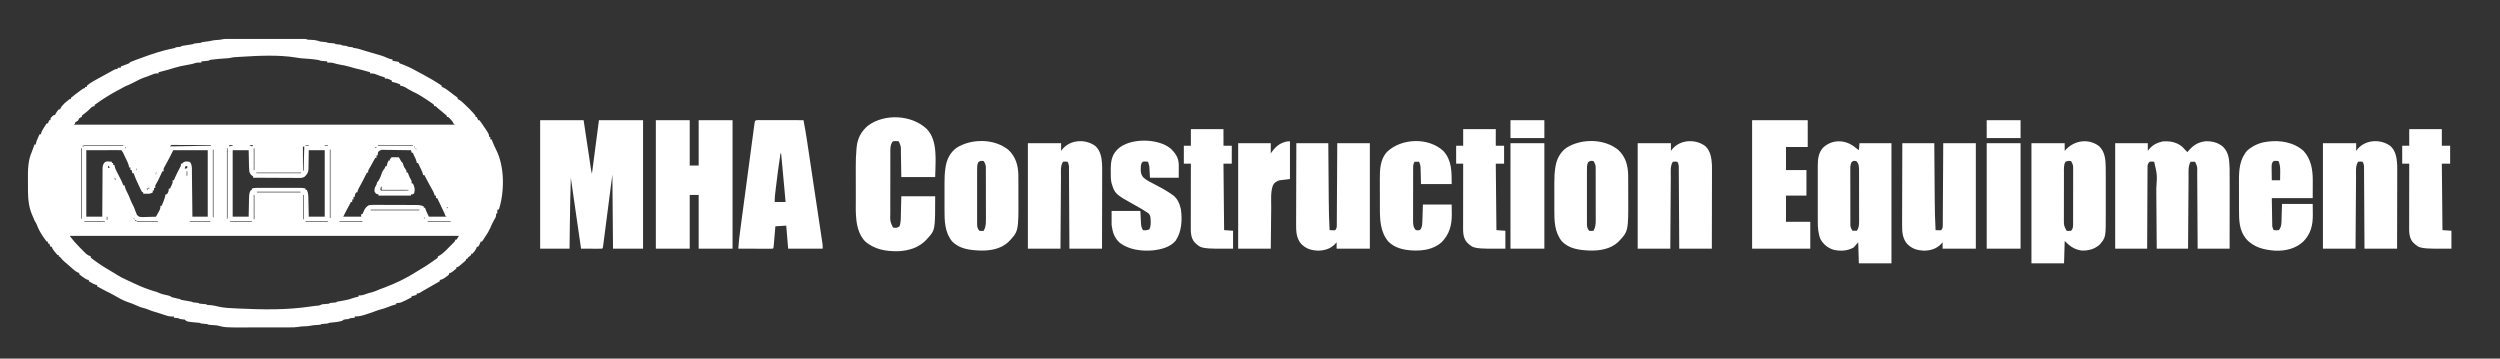
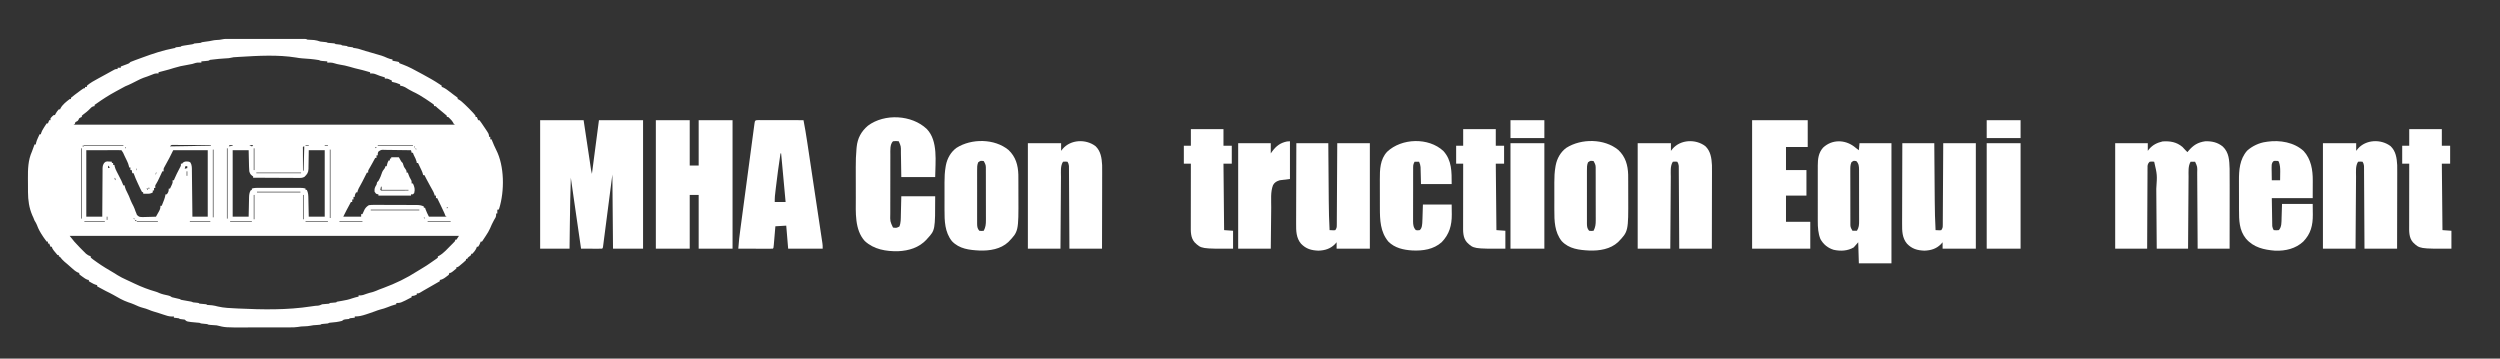
<svg xmlns="http://www.w3.org/2000/svg" version="1.1" width="3911" height="561">
  <rect width="100%" height="100%" fill="#333333" stroke="none" />
  <path d="M0 0 C1.102 -0.003 2.204 -0.006 3.34 -0.009 C4.554 -0.007 5.769 -0.004 7.02 -0.002 C8.295 -0.004 9.57 -0.006 10.883 -0.008 C14.385 -0.012 17.887 -0.011 21.389 -0.007 C25.049 -0.005 28.709 -0.007 32.369 -0.009 C38.516 -0.011 44.663 -0.008 50.81 -0.003 C57.923 0.002 65.036 0 72.149 -0.005 C78.249 -0.01 84.349 -0.01 90.45 -0.008 C94.096 -0.006 97.742 -0.006 101.389 -0.009 C105.452 -0.013 109.516 -0.008 113.579 -0.002 C115.401 -0.005 115.401 -0.005 117.26 -0.009 C118.913 -0.004 118.913 -0.004 120.599 0 C121.561 0 122.523 0.001 123.513 0.001 C125.8 0.127 125.8 0.127 127.8 1.127 C131.271 1.407 134.743 1.574 138.222 1.748 C141.71 2.117 144.503 2.98 147.8 4.127 C149.543 4.371 151.294 4.563 153.05 4.689 C157.6 5.027 157.6 5.027 159.8 6.127 C162.652 6.44 165.505 6.637 168.366 6.846 C170.8 7.127 170.8 7.127 171.8 8.127 C173.295 8.334 174.796 8.494 176.3 8.627 C180.689 9.016 180.689 9.016 181.8 10.127 C183.128 10.333 184.463 10.493 185.8 10.627 C189.689 11.016 189.689 11.016 190.8 12.127 C192.128 12.333 193.463 12.493 194.8 12.627 C198.689 13.016 198.689 13.016 199.8 14.127 C200.79 14.251 201.78 14.374 202.8 14.502 C205.654 14.873 208.19 15.528 210.905 16.482 C215.926 18.197 221.004 19.638 226.112 21.064 C245.052 26.421 245.052 26.421 252.737 29.814 C255.471 30.986 257.871 31.683 260.8 32.127 C260.8 32.787 260.8 33.447 260.8 34.127 C263.381 34.643 265.95 35.151 268.55 35.564 C269.292 35.75 270.035 35.936 270.8 36.127 C271.13 36.787 271.46 37.447 271.8 38.127 C273.567 38.856 275.366 39.507 277.175 40.127 C286.497 43.604 295.076 48.376 303.8 53.127 C305.559 54.076 307.318 55.026 309.077 55.975 C317.854 60.734 326.504 65.559 334.8 71.127 C335.79 71.787 336.78 72.447 337.8 73.127 C337.8 73.787 337.8 74.447 337.8 75.127 C338.788 75.438 338.788 75.438 339.796 75.756 C343.929 77.642 347.276 80.3 350.862 83.064 C351.923 83.872 351.923 83.872 353.005 84.695 C354.356 85.724 355.705 86.757 357.05 87.794 C358.442 88.855 359.864 89.875 361.296 90.881 C361.792 91.292 362.288 91.703 362.8 92.127 C362.8 92.787 362.8 93.447 362.8 94.127 C363.335 94.346 363.87 94.565 364.421 94.791 C367.635 96.596 370.188 98.998 372.862 101.502 C373.426 102.027 373.991 102.552 374.572 103.093 C378.559 106.851 382.391 110.732 386.112 114.752 C386.823 115.515 386.823 115.515 387.548 116.293 C390.8 119.878 390.8 119.878 390.8 122.127 C391.46 122.127 392.12 122.127 392.8 122.127 C393.46 123.777 394.12 125.427 394.8 127.127 C395.46 127.127 396.12 127.127 396.8 127.127 C398.188 128.808 398.188 128.808 399.768 131.143 C400.339 131.982 400.911 132.821 401.499 133.686 C402.39 135.018 402.39 135.018 403.3 136.377 C404.191 137.686 404.191 137.686 405.1 139.022 C411.8 148.927 411.8 148.927 411.8 153.127 C412.46 153.127 413.12 153.127 413.8 153.127 C413.8 154.447 413.8 155.767 413.8 157.127 C414.46 157.127 415.12 157.127 415.8 157.127 C416.114 157.9 416.429 158.674 416.753 159.471 C419.639 166.515 419.639 166.515 422.925 173.377 C436.124 199.017 436.163 237.922 427.8 265.127 C427.47 265.787 427.14 266.447 426.8 267.127 C426.14 267.127 425.48 267.127 424.8 267.127 C424.8 269.107 424.8 271.087 424.8 273.127 C424.14 273.127 423.48 273.127 422.8 273.127 C422.892 274.21 422.892 274.21 422.987 275.314 C422.755 278.798 421.695 280.186 419.8 283.127 C418.949 284.743 418.117 286.369 417.3 288.002 C416.897 288.804 416.495 289.606 416.081 290.432 C415.134 292.424 414.26 294.451 413.429 296.494 C411.677 300.401 409.597 303.82 407.237 307.377 C406.838 307.988 406.439 308.599 406.028 309.229 C404.3 311.871 402.551 314.5 400.8 317.127 C400.14 317.127 399.48 317.127 398.8 317.127 C398.511 317.89 398.222 318.653 397.925 319.439 C396.8 322.127 396.8 322.127 394.8 325.127 C394.14 325.127 393.48 325.127 392.8 325.127 C392.573 325.828 392.346 326.529 392.112 327.252 C390.461 330.868 388.509 333.215 385.8 336.127 C385.14 336.127 384.48 336.127 383.8 336.127 C383.8 336.787 383.8 337.447 383.8 338.127 C382.15 339.481 380.482 340.814 378.8 342.127 C378.47 342.787 378.14 343.447 377.8 344.127 C377.14 344.127 376.48 344.127 375.8 344.127 C375.8 344.787 375.8 345.447 375.8 346.127 C374.225 347.713 374.225 347.713 372.112 349.502 C371.384 350.119 370.656 350.737 369.905 351.373 C369.21 351.952 368.516 352.531 367.8 353.127 C366.377 354.334 366.377 354.334 364.925 355.564 C362.8 357.127 362.8 357.127 360.8 357.127 C360.8 357.787 360.8 358.447 360.8 359.127 C358.901 360.854 358.901 360.854 356.425 362.752 C355.613 363.384 354.8 364.015 353.964 364.666 C351.8 366.127 351.8 366.127 349.8 366.127 C349.47 367.117 349.14 368.107 348.8 369.127 C346.655 370.916 346.655 370.916 343.987 372.752 C342.678 373.669 342.678 373.669 341.343 374.604 C339.071 375.965 337.383 376.681 334.8 377.127 C334.8 377.787 334.8 378.447 334.8 379.127 C334.266 379.418 333.732 379.71 333.182 380.01 C329.007 382.307 324.878 384.66 320.8 387.127 C316.84 389.523 312.833 391.805 308.772 394.025 C307.126 394.945 305.52 395.934 303.925 396.939 C301.8 398.127 301.8 398.127 298.8 398.127 C298.8 398.787 298.8 399.447 298.8 400.127 C295.894 401.384 294.004 402.127 290.8 402.127 C290.8 402.787 290.8 403.447 290.8 404.127 C273.464 413.127 273.464 413.127 266.8 413.127 C266.8 413.787 266.8 414.447 266.8 415.127 C266.159 415.309 265.518 415.49 264.858 415.678 C260.915 416.824 257.131 417.982 253.362 419.627 C249.455 421.272 245.568 422.31 241.475 423.385 C238.635 424.173 235.907 425.166 233.163 426.24 C229.882 427.471 226.561 428.581 223.237 429.689 C221.998 430.103 220.76 430.517 219.483 430.943 C213.36 432.911 208.278 434.391 201.8 434.127 C201.8 434.787 201.8 435.447 201.8 436.127 C199.749 436.355 197.698 436.583 195.647 436.811 C193.788 436.946 193.788 436.946 192.8 438.127 C190.804 438.352 188.808 438.575 186.807 438.748 C184.493 439.05 184.493 439.05 181.8 441.127 C175.939 442.772 169.884 443.412 163.831 443.881 C161.735 444.019 161.735 444.019 159.8 445.127 C157.241 445.438 154.681 445.637 152.112 445.846 C149.777 445.998 149.777 445.998 147.8 447.127 C145.678 447.333 143.552 447.493 141.425 447.627 C137.111 447.851 137.111 447.851 132.882 448.627 C129.589 449.418 126.233 449.461 122.862 449.627 C117.714 449.82 117.714 449.82 112.642 450.635 C108.583 451.337 104.589 451.274 100.477 451.272 C99.079 451.277 99.079 451.277 97.651 451.282 C94.565 451.292 91.479 451.294 88.393 451.295 C86.231 451.298 84.069 451.302 81.907 451.305 C77.364 451.311 72.821 451.313 68.279 451.312 C62.516 451.312 56.752 451.326 50.989 451.343 C46.514 451.354 42.039 451.356 37.563 451.356 C35.443 451.357 33.322 451.361 31.202 451.369 C-0.808 451.476 -0.808 451.476 -14.2 448.127 C-17.565 447.828 -20.931 447.62 -24.302 447.408 C-27.2 447.127 -27.2 447.127 -29.2 446.127 C-30.863 445.925 -32.531 445.763 -34.2 445.627 C-38.978 445.238 -38.978 445.238 -41.2 444.127 C-42.656 443.97 -44.115 443.851 -45.575 443.752 C-60.969 442.359 -60.969 442.359 -64.2 439.127 C-65.528 438.921 -66.863 438.761 -68.2 438.627 C-72.089 438.238 -72.089 438.238 -73.2 437.127 C-74.548 436.896 -75.904 436.715 -77.263 436.564 C-78.562 436.42 -79.862 436.276 -81.2 436.127 C-81.2 435.467 -81.2 434.807 -81.2 434.127 C-82.163 434.185 -83.126 434.243 -84.118 434.303 C-88.886 434.299 -93.036 432.834 -97.513 431.314 C-99.201 430.759 -100.89 430.205 -102.579 429.65 C-103.38 429.385 -104.181 429.119 -105.005 428.845 C-107.638 427.984 -110.288 427.202 -112.95 426.439 C-115.657 425.643 -118.032 424.764 -120.638 423.627 C-123.626 422.369 -126.325 421.539 -129.45 420.752 C-134.364 419.468 -138.708 417.616 -143.278 415.428 C-146.391 414.042 -149.524 412.996 -152.763 411.939 C-161.111 409.044 -168.498 404.67 -176.139 400.286 C-179.829 398.211 -183.63 396.37 -187.431 394.51 C-192.093 392.182 -196.645 389.656 -201.2 387.127 C-201.2 386.467 -201.2 385.807 -201.2 385.127 C-201.762 385.015 -202.324 384.903 -202.903 384.787 C-205.515 384.036 -207.595 382.915 -209.95 381.564 C-210.75 381.109 -211.549 380.654 -212.372 380.186 C-212.975 379.836 -213.579 379.487 -214.2 379.127 C-214.2 378.467 -214.2 377.807 -214.2 377.127 C-215.012 377.001 -215.012 377.001 -215.841 376.873 C-219.018 375.868 -221.266 374.153 -223.95 372.189 C-224.935 371.479 -225.92 370.769 -226.935 370.037 C-227.682 369.407 -228.43 368.776 -229.2 368.127 C-229.2 367.467 -229.2 366.807 -229.2 366.127 C-229.872 365.927 -230.544 365.727 -231.235 365.522 C-235.318 363.601 -238.3 360.813 -241.638 357.814 C-242.928 356.672 -244.218 355.53 -245.509 354.389 C-246.129 353.837 -246.749 353.284 -247.388 352.715 C-249.077 351.235 -250.794 349.802 -252.532 348.381 C-255.158 346.163 -257.098 343.831 -259.2 341.127 C-259.86 340.797 -260.52 340.467 -261.2 340.127 C-261.2 339.467 -261.2 338.807 -261.2 338.127 C-261.86 338.127 -262.52 338.127 -263.2 338.127 C-265.11 336.045 -265.11 336.045 -267.263 333.314 C-268.332 331.975 -268.332 331.975 -269.423 330.607 C-271.2 328.127 -271.2 328.127 -272.2 325.127 C-272.86 325.127 -273.52 325.127 -274.2 325.127 C-274.86 323.477 -275.52 321.827 -276.2 320.127 C-276.86 320.127 -277.52 320.127 -278.2 320.127 C-278.2 319.137 -278.2 318.147 -278.2 317.127 C-278.86 317.127 -279.52 317.127 -280.2 317.127 C-281.751 315.136 -283.175 313.157 -284.575 311.064 C-284.981 310.466 -285.386 309.868 -285.804 309.251 C-289.792 303.325 -293.092 297.715 -295.482 290.975 C-296.44 288.51 -297.807 286.369 -299.2 284.127 C-299.897 282.473 -300.561 280.804 -301.2 279.127 C-301.881 277.673 -301.881 277.673 -302.575 276.189 C-307.705 264.281 -309.352 252.433 -309.403 239.631 C-309.409 238.525 -309.415 237.418 -309.421 236.278 C-309.43 233.939 -309.437 231.6 -309.441 229.261 C-309.45 225.732 -309.481 222.204 -309.513 218.676 C-309.584 203.779 -309.391 189.91 -303.2 176.127 C-302.455 174.154 -301.724 172.175 -301.013 170.189 C-300.669 169.232 -300.324 168.274 -299.97 167.287 C-299.716 166.574 -299.462 165.861 -299.2 165.127 C-298.54 165.127 -297.88 165.127 -297.2 165.127 C-297.088 164.422 -296.976 163.717 -296.86 162.99 C-296.137 159.853 -295.006 157.226 -293.638 154.314 C-293.183 153.339 -292.728 152.363 -292.259 151.357 C-291.91 150.621 -291.56 149.885 -291.2 149.127 C-290.54 149.127 -289.88 149.127 -289.2 149.127 C-289.096 148.571 -288.991 148.016 -288.884 147.443 C-288.063 144.662 -286.784 142.531 -285.263 140.064 C-284.738 139.207 -284.214 138.35 -283.673 137.467 C-282.542 135.67 -281.378 133.894 -280.2 132.127 C-279.54 132.127 -278.88 132.127 -278.2 132.127 C-277.54 130.477 -276.88 128.827 -276.2 127.127 C-275.54 127.127 -274.88 127.127 -274.2 127.127 C-274.2 126.137 -274.2 125.147 -274.2 124.127 C-271.825 121.439 -271.825 121.439 -269.2 119.127 C-268.54 119.127 -267.88 119.127 -267.2 119.127 C-266.829 118.292 -266.829 118.292 -266.45 117.439 C-264.971 114.703 -263.266 112.45 -261.2 110.127 C-260.54 110.127 -259.88 110.127 -259.2 110.127 C-258.937 109.538 -258.674 108.949 -258.403 108.342 C-255.287 102.606 -249.324 98.059 -244.2 94.127 C-243.54 94.127 -242.88 94.127 -242.2 94.127 C-242.2 93.467 -242.2 92.807 -242.2 92.127 C-240.214 90.439 -238.227 88.867 -236.138 87.314 C-235.544 86.867 -234.95 86.419 -234.338 85.958 C-232.63 84.674 -230.916 83.4 -229.2 82.127 C-228.424 81.543 -227.648 80.959 -226.849 80.357 C-222.473 77.127 -222.473 77.127 -220.2 77.127 C-220.2 76.467 -220.2 75.807 -220.2 75.127 C-219.21 75.127 -218.22 75.127 -217.2 75.127 C-217.2 74.467 -217.2 73.807 -217.2 73.127 C-211.868 68.639 -205.749 65.19 -199.61 61.939 C-194.966 59.471 -190.367 56.92 -185.763 54.377 C-184.035 53.423 -182.308 52.47 -180.579 51.518 C-179.832 51.105 -179.085 50.693 -178.316 50.269 C-177.618 49.892 -176.92 49.515 -176.2 49.127 C-175.512 48.748 -174.823 48.368 -174.114 47.978 C-172.2 47.127 -172.2 47.127 -169.2 47.127 C-169.2 46.467 -169.2 45.807 -169.2 45.127 C-167.55 45.127 -165.9 45.127 -164.2 45.127 C-164.2 44.467 -164.2 43.807 -164.2 43.127 C-163.285 42.789 -162.37 42.452 -161.427 42.104 C-160.238 41.658 -159.05 41.212 -157.825 40.752 C-156.642 40.311 -155.459 39.87 -154.239 39.416 C-151.155 38.332 -151.155 38.332 -149.2 36.127 C-146.731 35.106 -144.274 34.158 -141.763 33.252 C-141.044 32.988 -140.326 32.724 -139.586 32.452 C-137.459 31.672 -135.33 30.899 -133.2 30.127 C-132.114 29.727 -131.027 29.328 -129.907 28.916 C-114.17 23.142 -98.045 17.744 -81.552 14.635 C-79.253 14.361 -79.253 14.361 -78.2 13.127 C-76.143 12.808 -74.084 12.615 -72.013 12.408 C-70.184 12.307 -70.184 12.307 -69.2 11.127 C-67.887 10.845 -66.563 10.614 -65.235 10.408 C-64.436 10.281 -63.636 10.153 -62.812 10.022 C-61.971 9.891 -61.129 9.761 -60.263 9.627 C-58.607 9.37 -56.952 9.109 -55.298 8.846 C-54.561 8.732 -53.823 8.618 -53.064 8.5 C-51.118 8.195 -51.118 8.195 -49.2 7.127 C-46.642 6.816 -44.082 6.617 -41.513 6.408 C-39.178 6.256 -39.178 6.256 -37.2 5.127 C-34.914 4.76 -32.621 4.432 -30.325 4.127 C-25.697 3.544 -25.697 3.544 -21.138 2.596 C-17.46 1.706 -13.646 1.666 -9.88 1.408 C-6.321 1.035 -3.711 0.001 0 0 Z M22.175 28.064 C21.462 28.108 20.748 28.151 20.014 28.196 C12.289 28.503 12.289 28.503 4.8 30.127 C2.573 30.309 0.343 30.448 -1.888 30.564 C-7.643 30.901 -13.353 31.422 -19.075 32.127 C-19.771 32.21 -20.467 32.293 -21.183 32.379 C-24.478 32.566 -24.478 32.566 -27.2 34.127 C-29.049 34.361 -30.905 34.54 -32.763 34.689 C-33.775 34.773 -34.787 34.857 -35.829 34.943 C-36.612 35.004 -37.394 35.065 -38.2 35.127 C-38.2 35.787 -38.2 36.447 -38.2 37.127 C-39.397 37.086 -40.593 37.044 -41.825 37.002 C-45.665 36.87 -48.576 37.903 -52.2 39.127 C-54.805 39.667 -57.395 40.169 -60.013 40.627 C-70.806 42.525 -70.806 42.525 -81.325 45.522 C-86.25 47.183 -91.231 48.522 -96.263 49.814 C-97.561 50.152 -97.561 50.152 -98.886 50.496 C-100.99 51.042 -103.095 51.585 -105.2 52.127 C-105.2 52.787 -105.2 53.447 -105.2 54.127 C-106.046 54.065 -106.892 54.003 -107.763 53.939 C-111.015 54.117 -113.039 54.766 -115.946 56.139 C-120.128 57.972 -124.484 59.359 -128.798 60.846 C-132.078 62.081 -135.093 63.509 -138.2 65.127 C-140.554 66.316 -142.908 67.503 -145.263 68.689 C-145.862 68.993 -146.46 69.297 -147.077 69.609 C-150.403 71.281 -153.746 72.749 -157.2 74.127 C-159.767 75.439 -162.274 76.841 -164.794 78.24 C-167.306 79.632 -169.825 81.002 -172.357 82.357 C-182.793 87.993 -192.542 94.251 -202.2 101.127 C-203.19 101.787 -204.18 102.447 -205.2 103.127 C-205.2 103.787 -205.2 104.447 -205.2 105.127 C-205.795 105.228 -206.389 105.328 -207.001 105.432 C-209.604 106.255 -210.565 107.245 -212.388 109.252 C-215.79 112.84 -219.489 115.736 -223.478 118.647 C-224.046 119.135 -224.615 119.624 -225.2 120.127 C-225.2 120.787 -225.2 121.447 -225.2 122.127 C-225.819 122.374 -226.438 122.622 -227.075 122.877 C-229.338 123.948 -229.338 123.948 -230.2 126.127 C-231.458 128.643 -232.73 128.932 -235.2 130.127 C-235.53 131.117 -235.86 132.107 -236.2 133.127 C-237.19 133.622 -237.19 133.622 -238.2 134.127 C-41.19 134.127 155.82 134.127 358.8 134.127 C358.14 133.797 357.48 133.467 356.8 133.127 C356.351 132.222 356.351 132.222 355.893 131.299 C354.664 128.857 353.237 127.298 351.3 125.377 C350.691 124.763 350.083 124.15 349.456 123.518 C347.905 121.913 347.905 121.913 345.8 122.127 C345.8 121.467 345.8 120.807 345.8 120.127 C344.165 118.649 342.465 117.244 340.737 115.877 C337.34 113.167 333.987 110.449 330.737 107.564 C328.179 104.914 328.179 104.914 325.8 105.127 C325.8 104.467 325.8 103.807 325.8 103.127 C323.93 101.529 323.93 101.529 321.479 99.897 C320.558 99.262 319.637 98.627 318.688 97.973 C317.694 97.302 316.699 96.631 315.675 95.939 C314.166 94.916 314.166 94.916 312.626 93.871 C306.232 89.594 299.903 85.855 292.921 82.619 C288.574 80.541 284.516 78.043 280.421 75.51 C277.826 74.141 275.689 73.535 272.8 73.127 C272.8 72.467 272.8 71.807 272.8 71.127 C266.44 68.644 266.44 68.644 259.8 67.127 C259.8 66.467 259.8 65.807 259.8 65.127 C258.191 64.384 258.191 64.384 256.55 63.627 C255.645 63.209 255.645 63.209 254.722 62.783 C252.507 61.912 252.507 61.912 248.8 62.127 C248.8 61.467 248.8 60.807 248.8 60.127 C248.159 59.945 247.518 59.763 246.858 59.576 C242.806 58.398 238.872 57.243 235.05 55.439 C231.687 54.082 229.386 53.865 225.8 54.127 C225.8 53.467 225.8 52.807 225.8 52.127 C217.84 49.776 209.908 47.646 201.804 45.842 C199.146 45.209 196.585 44.464 193.987 43.627 C188.907 42.034 183.748 41.109 178.507 40.217 C175.432 39.681 172.551 39.043 169.589 38.045 C165.801 36.798 162.762 36.99 158.8 37.127 C158.8 36.467 158.8 35.807 158.8 35.127 C158.029 35.066 157.258 35.006 156.464 34.943 C155.461 34.86 154.458 34.776 153.425 34.689 C152.427 34.608 151.429 34.527 150.401 34.443 C147.8 34.127 147.8 34.127 145.8 33.127 C137.026 31.639 128.257 30.92 119.378 30.408 C116.16 30.155 113.097 29.704 109.925 29.127 C81.621 24.558 50.728 26.305 22.175 28.064 Z M-222.2 166.127 C-222.2 166.457 -222.2 166.787 -222.2 167.127 C-201.74 167.127 -181.28 167.127 -160.2 167.127 C-160.2 166.797 -160.2 166.467 -160.2 166.127 C-180.66 166.127 -201.12 166.127 -222.2 166.127 Z M-87.2 168.127 C-66.08 167.797 -44.96 167.467 -23.2 167.127 C-23.2 166.797 -23.2 166.467 -23.2 166.127 C-31.25 166.081 -39.299 166.045 -47.348 166.023 C-51.085 166.013 -54.823 165.999 -58.56 165.976 C-62.165 165.954 -65.77 165.942 -69.375 165.937 C-70.752 165.934 -72.13 165.926 -73.507 165.916 C-75.432 165.901 -77.357 165.9 -79.282 165.9 C-80.927 165.893 -80.927 165.893 -82.606 165.886 C-85.363 165.863 -85.363 165.863 -87.2 168.127 Z M5.8 166.127 C5.47 166.787 5.14 167.447 4.8 168.127 C6.78 167.797 8.76 167.467 10.8 167.127 C10.8 166.797 10.8 166.467 10.8 166.127 C9.15 166.127 7.5 166.127 5.8 166.127 Z M36.8 166.127 C38.683 167.235 38.683 167.235 40.8 168.127 C41.46 167.797 42.12 167.467 42.8 167.127 C41.733 165.831 41.733 165.831 39.237 166.064 C38.433 166.085 37.628 166.106 36.8 166.127 Z M124.8 166.127 C124.8 166.457 124.8 166.787 124.8 167.127 C126.45 167.127 128.1 167.127 129.8 167.127 C129.8 166.797 129.8 166.467 129.8 166.127 C128.15 166.127 126.5 166.127 124.8 166.127 Z M154.8 166.127 C154.8 166.457 154.8 166.787 154.8 167.127 C156.45 167.127 158.1 167.127 159.8 167.127 C159.8 166.797 159.8 166.467 159.8 166.127 C158.15 166.127 156.5 166.127 154.8 166.127 Z M237.8 166.127 C237.8 166.457 237.8 166.787 237.8 167.127 C255.95 167.127 274.1 167.127 292.8 167.127 C292.8 166.797 292.8 166.467 292.8 166.127 C274.65 166.127 256.5 166.127 237.8 166.127 Z M-224.2 167.127 C-223.87 167.787 -223.54 168.447 -223.2 169.127 C-222.87 168.467 -222.54 167.807 -222.2 167.127 C-222.86 167.127 -223.52 167.127 -224.2 167.127 Z M-88.2 168.127 C-88.2 171.127 -88.2 171.127 -88.2 171.127 Z M42.8 168.127 C43.8 170.127 43.8 170.127 43.8 170.127 Z M121.8 168.127 C120.393 169.305 120.393 169.305 120.686 172.637 C120.686 174.197 120.692 175.758 120.702 177.318 C120.703 178.138 120.705 178.958 120.706 179.803 C120.712 182.432 120.724 185.061 120.737 187.689 C120.742 189.467 120.747 191.245 120.751 193.023 C120.762 197.391 120.779 201.759 120.8 206.127 C121.13 206.127 121.46 206.127 121.8 206.127 C122.13 193.587 122.46 181.047 122.8 168.127 C122.47 168.127 122.14 168.127 121.8 168.127 Z M294.8 168.127 C295.13 169.117 295.46 170.107 295.8 171.127 C295.8 170.137 295.8 169.147 295.8 168.127 C295.47 168.127 295.14 168.127 294.8 168.127 Z M-157.2 169.127 C-156.87 170.117 -156.54 171.107 -156.2 172.127 C-156.2 171.137 -156.2 170.147 -156.2 169.127 C-156.53 169.127 -156.86 169.127 -157.2 169.127 Z M-21.2 169.127 C-20.2 171.127 -20.2 171.127 -20.2 171.127 Z M2.8 169.127 C3.8 171.127 3.8 171.127 3.8 171.127 Z M233.8 169.127 C234.13 169.787 234.46 170.447 234.8 171.127 C235.13 170.467 235.46 169.807 235.8 169.127 C235.14 169.127 234.48 169.127 233.8 169.127 Z M-226.2 171.127 C-226.2 207.427 -226.2 243.727 -226.2 281.127 C-225.87 281.127 -225.54 281.127 -225.2 281.127 C-225.2 244.827 -225.2 208.527 -225.2 171.127 C-225.53 171.127 -225.86 171.127 -226.2 171.127 Z M-90.2 171.127 C-90.2 174.127 -90.2 174.127 -90.2 174.127 Z M1.8 171.127 C1.8 207.427 1.8 243.727 1.8 281.127 C2.13 281.127 2.46 281.127 2.8 281.127 C2.8 244.827 2.8 208.527 2.8 171.127 C2.47 171.127 2.14 171.127 1.8 171.127 Z M43.8 171.127 C43.8 182.347 43.8 193.567 43.8 205.127 C44.13 205.127 44.46 205.127 44.8 205.127 C44.8 193.907 44.8 182.687 44.8 171.127 C44.47 171.127 44.14 171.127 43.8 171.127 Z M296.8 171.127 C297.13 172.117 297.46 173.107 297.8 174.127 C297.8 173.137 297.8 172.147 297.8 171.127 C297.47 171.127 297.14 171.127 296.8 171.127 Z M231.8 172.127 C232.8 174.127 232.8 174.127 232.8 174.127 Z M-20.2 173.127 C-20.2 208.107 -20.2 243.087 -20.2 279.127 C-19.87 279.127 -19.54 279.127 -19.2 279.127 C-19.2 244.147 -19.2 209.167 -19.2 173.127 C-19.53 173.127 -19.86 173.127 -20.2 173.127 Z M162.8 173.127 C162.8 208.437 162.8 243.747 162.8 280.127 C163.13 280.127 163.46 280.127 163.8 280.127 C163.8 244.817 163.8 209.507 163.8 173.127 C163.47 173.127 163.14 173.127 162.8 173.127 Z M-218.2 174.127 C-218.2 208.447 -218.2 242.767 -218.2 278.127 C-209.95 278.127 -201.7 278.127 -193.2 278.127 C-193.191 275.699 -193.182 273.272 -193.172 270.771 C-193.138 262.748 -193.083 254.725 -193.016 246.703 C-192.977 241.839 -192.945 236.975 -192.929 232.111 C-192.914 227.417 -192.88 222.722 -192.832 218.028 C-192.817 216.238 -192.809 214.447 -192.808 212.657 C-192.806 210.147 -192.779 207.639 -192.746 205.13 C-192.751 204.391 -192.756 203.651 -192.761 202.889 C-192.688 199.277 -192.272 197.241 -190.327 194.157 C-188.2 192.127 -188.2 192.127 -185.622 191.639 C-184.74 191.697 -183.859 191.755 -182.95 191.814 C-182.058 191.86 -181.166 191.905 -180.247 191.951 C-179.572 192.009 -178.896 192.067 -178.2 192.127 C-178.2 192.787 -178.2 193.447 -178.2 194.127 C-177.54 194.127 -176.88 194.127 -176.2 194.127 C-176.2 195.117 -176.2 196.107 -176.2 197.127 C-175.54 197.127 -174.88 197.127 -174.2 197.127 C-174.092 197.835 -173.984 198.542 -173.872 199.272 C-173.127 202.439 -171.946 204.927 -170.45 207.814 C-169.914 208.861 -169.378 209.908 -168.825 210.986 C-168.289 212.023 -167.753 213.059 -167.2 214.127 C-166.28 215.938 -165.363 217.75 -164.45 219.564 C-164.064 220.326 -163.677 221.088 -163.278 221.873 C-162.14 224.253 -161.155 226.668 -160.2 229.127 C-159.54 229.127 -158.88 229.127 -158.2 229.127 C-158.095 229.832 -157.989 230.537 -157.88 231.264 C-157.114 234.489 -155.869 237.009 -154.325 239.939 C-152.26 243.957 -150.47 247.88 -148.978 252.135 C-147.691 255.432 -146.008 258.528 -144.392 261.674 C-143.05 264.437 -142.009 267.221 -141.071 270.143 C-140.784 270.797 -140.496 271.452 -140.2 272.127 C-139.794 273.187 -139.388 274.246 -138.97 275.338 C-135.606 278.725 -134.548 278.571 -129.903 278.713 C-127.418 278.673 -124.934 278.602 -122.45 278.502 C-120.546 278.461 -120.546 278.461 -118.603 278.42 C-115.467 278.349 -112.334 278.251 -109.2 278.127 C-108.023 276.049 -106.859 273.965 -105.7 271.877 C-105.366 271.29 -105.033 270.704 -104.689 270.1 C-102.84 266.741 -102.2 265.061 -102.2 261.127 C-101.54 261.127 -100.88 261.127 -100.2 261.127 C-99.383 259.066 -98.571 257.003 -97.763 254.939 C-97.31 253.791 -96.858 252.642 -96.392 251.459 C-95.389 248.656 -94.68 246.056 -94.2 243.127 C-93.54 243.127 -92.88 243.127 -92.2 243.127 C-89.769 239.76 -89.2 238.393 -89.2 234.127 C-88.54 234.127 -87.88 234.127 -87.2 234.127 C-86.524 232.715 -85.86 231.297 -85.2 229.877 C-84.829 229.088 -84.458 228.299 -84.075 227.486 C-82.969 224.921 -82.969 224.921 -83.2 221.127 C-82.54 221.127 -81.88 221.127 -81.2 221.127 C-80.788 220.137 -80.375 219.147 -79.95 218.127 C-77.876 213.288 -75.503 208.607 -73.056 203.947 C-72.691 203.243 -72.326 202.54 -71.95 201.814 C-71.615 201.179 -71.28 200.543 -70.935 199.889 C-70.008 197.984 -70.008 197.984 -70.2 195.127 C-69.54 195.127 -68.88 195.127 -68.2 195.127 C-67.643 194.384 -67.643 194.384 -67.075 193.627 C-64.451 191.527 -62.355 191.705 -59.071 191.838 C-57.2 192.127 -57.2 192.127 -55.263 193.377 C-52.739 197.533 -53.033 202.107 -52.995 206.833 C-52.985 207.604 -52.975 208.375 -52.965 209.17 C-52.933 211.713 -52.909 214.256 -52.884 216.799 C-52.863 218.564 -52.842 220.33 -52.821 222.095 C-52.766 226.738 -52.716 231.38 -52.668 236.023 C-52.618 240.762 -52.562 245.501 -52.507 250.24 C-52.399 259.536 -52.299 268.831 -52.2 278.127 C-44.28 278.127 -36.36 278.127 -28.2 278.127 C-28.2 243.807 -28.2 209.487 -28.2 174.127 C-46.02 174.127 -63.84 174.127 -82.2 174.127 C-84.18 178.087 -86.16 182.047 -88.2 186.127 C-90.213 189.869 -92.229 193.606 -94.294 197.318 C-94.673 198.018 -95.052 198.718 -95.443 199.439 C-95.781 200.054 -96.12 200.669 -96.469 201.303 C-97.448 203.418 -97.448 203.418 -97.2 207.127 C-97.86 207.127 -98.52 207.127 -99.2 207.127 C-99.743 208.296 -100.286 209.465 -100.845 210.67 C-101.567 212.218 -102.29 213.766 -103.013 215.314 C-103.369 216.083 -103.726 216.852 -104.093 217.645 C-105.595 220.856 -107.072 223.922 -108.962 226.928 C-110.527 229.287 -110.527 229.287 -110.2 233.127 C-110.86 233.127 -111.52 233.127 -112.2 233.127 C-112.2 234.447 -112.2 235.767 -112.2 237.127 C-112.86 237.127 -113.52 237.127 -114.2 237.127 C-114.2 238.117 -114.2 239.107 -114.2 240.127 C-117.55 242.153 -120.07 242.344 -123.95 242.252 C-124.935 242.234 -125.92 242.216 -126.935 242.197 C-127.682 242.174 -128.43 242.151 -129.2 242.127 C-129.2 241.467 -129.2 240.807 -129.2 240.127 C-129.86 239.797 -130.52 239.467 -131.2 239.127 C-132.298 237.213 -132.298 237.213 -133.478 234.717 C-133.909 233.809 -134.34 232.901 -134.784 231.965 C-135.231 231.008 -135.678 230.051 -136.138 229.064 C-136.581 228.134 -137.023 227.204 -137.48 226.246 C-139.978 220.947 -142.231 215.645 -144.2 210.127 C-144.86 210.127 -145.52 210.127 -146.2 210.127 C-146.53 208.477 -146.86 206.827 -147.2 205.127 C-147.86 205.127 -148.52 205.127 -149.2 205.127 C-149.2 203.807 -149.2 202.487 -149.2 201.127 C-149.86 201.127 -150.52 201.127 -151.2 201.127 C-151.319 200.406 -151.438 199.685 -151.56 198.942 C-152.215 196.061 -153.172 193.739 -154.45 191.08 C-155.115 189.69 -155.115 189.69 -155.794 188.272 C-156.258 187.316 -156.722 186.361 -157.2 185.377 C-157.664 184.406 -158.128 183.436 -158.607 182.436 C-160.471 177.995 -160.471 177.995 -163.2 174.127 C-164.919 174.033 -166.641 174.01 -168.363 174.013 C-169.479 174.014 -170.596 174.014 -171.746 174.014 C-173.52 174.021 -173.52 174.021 -175.329 174.029 C-176.95 174.031 -176.95 174.031 -178.603 174.032 C-182.656 174.038 -186.709 174.052 -190.763 174.064 C-199.817 174.085 -208.872 174.106 -218.2 174.127 Z M-154.2 174.127 C-153.2 176.127 -153.2 176.127 -153.2 176.127 Z M10.8 174.127 C10.8 208.447 10.8 242.767 10.8 278.127 C19.05 278.127 27.3 278.127 35.8 278.127 C35.849 275.586 35.898 273.045 35.948 270.428 C36.002 267.959 36.059 265.49 36.117 263.021 C36.155 261.309 36.19 259.597 36.222 257.885 C36.267 255.42 36.325 252.955 36.386 250.49 C36.403 249.348 36.403 249.348 36.421 248.182 C36.533 244.105 36.848 240.749 38.8 237.127 C39.79 236.632 39.79 236.632 40.8 236.127 C40.8 235.467 40.8 234.807 40.8 234.127 C44.556 232.927 48.266 232.986 52.167 232.998 C52.902 232.996 53.638 232.994 54.395 232.992 C56.822 232.988 59.248 232.991 61.675 232.994 C63.363 232.993 65.052 232.993 66.741 232.991 C70.278 232.99 73.815 232.992 77.352 232.997 C81.885 233.002 86.418 232.999 90.951 232.993 C94.437 232.989 97.924 232.991 101.41 232.993 C103.081 232.994 104.753 232.993 106.424 232.991 C108.76 232.988 111.096 232.992 113.432 232.998 C114.122 232.996 114.812 232.994 115.523 232.991 C118.763 233.006 121.701 233.137 124.8 234.127 C124.8 234.787 124.8 235.447 124.8 236.127 C125.46 236.127 126.12 236.127 126.8 236.127 C129.01 240.583 129.142 244.833 129.214 249.709 C129.233 250.523 129.252 251.337 129.272 252.176 C129.332 254.764 129.379 257.352 129.425 259.939 C129.463 261.699 129.502 263.459 129.542 265.219 C129.639 269.521 129.719 273.824 129.8 278.127 C138.05 278.127 146.3 278.127 154.8 278.127 C154.8 243.807 154.8 209.487 154.8 174.127 C146.55 174.127 138.3 174.127 129.8 174.127 C129.774 176.596 129.748 179.064 129.722 181.607 C129.683 184.007 129.638 186.406 129.592 188.806 C129.564 190.469 129.543 192.133 129.529 193.796 C129.507 196.192 129.461 198.587 129.409 200.982 C129.408 201.722 129.407 202.462 129.405 203.224 C129.237 209.22 127.284 211.713 123.137 215.742 C119.876 217.674 116.865 217.523 113.185 217.468 C112.043 217.468 112.043 217.468 110.878 217.469 C108.367 217.467 105.857 217.443 103.347 217.42 C101.603 217.414 99.86 217.41 98.117 217.407 C93.534 217.396 88.951 217.366 84.367 217.333 C79.688 217.302 75.01 217.289 70.331 217.273 C61.154 217.241 51.977 217.19 42.8 217.127 C42.8 216.467 42.8 215.807 42.8 215.127 C42.181 214.694 41.562 214.261 40.925 213.814 C38.271 211.707 37.803 210.359 36.8 207.127 C36.569 204.527 36.429 202.022 36.386 199.42 C36.366 198.695 36.347 197.969 36.327 197.222 C36.267 194.919 36.221 192.617 36.175 190.314 C36.136 188.747 36.097 187.18 36.057 185.613 C35.96 181.785 35.88 177.956 35.8 174.127 C27.55 174.127 19.3 174.127 10.8 174.127 Z M238.611 176.47 C237.654 179.142 237.654 179.142 237.8 182.127 C237.14 182.127 236.48 182.127 235.8 182.127 C235.8 183.447 235.8 184.767 235.8 186.127 C235.14 186.127 234.48 186.127 233.8 186.127 C233.425 186.817 233.049 187.506 232.663 188.217 C231.895 189.626 231.895 189.626 231.112 191.064 C230.298 192.563 230.298 192.563 229.468 194.092 C228.425 195.989 227.367 197.879 226.288 199.756 C225.838 200.538 225.388 201.321 224.925 202.127 C224.515 202.828 224.105 203.529 223.682 204.252 C222.587 206.234 222.587 206.234 222.8 209.127 C222.14 209.127 221.48 209.127 220.8 209.127 C220.038 210.668 220.038 210.668 219.261 212.24 C215.634 219.549 211.97 226.8 207.929 233.893 C206.871 235.986 206.257 237.836 205.8 240.127 C205.14 240.127 204.48 240.127 203.8 240.127 C202.339 242.774 201.8 244.021 201.8 247.127 C201.14 247.127 200.48 247.127 199.8 247.127 C199.8 248.447 199.8 249.767 199.8 251.127 C199.14 251.127 198.48 251.127 197.8 251.127 C197.8 252.447 197.8 253.767 197.8 255.127 C197.14 255.127 196.48 255.127 195.8 255.127 C194.548 257.46 193.299 259.793 192.05 262.127 C191.702 262.775 191.354 263.424 190.995 264.092 C190.647 264.743 190.299 265.394 189.94 266.064 C189.626 266.651 189.312 267.238 188.988 267.842 C187.216 271.249 185.517 274.692 183.8 278.127 C193.04 278.127 202.28 278.127 211.8 278.127 C211.8 276.807 211.8 275.487 211.8 274.127 C212.46 274.127 213.12 274.127 213.8 274.127 C214.103 273.452 214.406 272.776 214.718 272.08 C215.137 271.188 215.556 270.296 215.987 269.377 C216.596 268.054 216.596 268.054 217.218 266.705 C219.122 263.602 220.73 262.108 223.8 260.127 C226.578 259.75 228.952 259.599 231.724 259.641 C232.506 259.637 233.289 259.634 234.095 259.63 C236.674 259.622 239.252 259.644 241.831 259.666 C243.628 259.668 245.425 259.669 247.222 259.669 C250.984 259.672 254.747 259.688 258.509 259.715 C263.328 259.749 268.146 259.757 272.965 259.755 C276.674 259.756 280.384 259.767 284.093 259.781 C285.87 259.788 287.646 259.792 289.423 259.793 C291.907 259.798 294.391 259.815 296.876 259.836 C297.607 259.836 298.339 259.835 299.093 259.834 C303.095 259.884 306.193 260.361 309.8 262.127 C309.8 262.787 309.8 263.447 309.8 264.127 C310.46 264.127 311.12 264.127 311.8 264.127 C312.047 264.952 312.295 265.777 312.55 266.627 C313.967 270.595 315.915 274.358 317.8 278.127 C327.04 278.127 336.28 278.127 345.8 278.127 C345.14 277.797 344.48 277.467 343.8 277.127 C343.091 275.478 342.439 273.804 341.8 272.127 C340.339 268.921 338.816 265.745 337.3 262.564 C336.896 261.714 336.493 260.864 336.077 259.988 C334.349 256.352 332.61 252.724 330.8 249.127 C330.14 249.127 329.48 249.127 328.8 249.127 C328.8 247.807 328.8 246.487 328.8 245.127 C328.14 245.127 327.48 245.127 326.8 245.127 C326.689 244.569 326.578 244.011 326.464 243.436 C325.693 240.757 324.541 238.62 323.175 236.189 C322.641 235.23 322.107 234.271 321.557 233.283 C320.977 232.242 320.397 231.2 319.8 230.127 C318.546 227.817 317.296 225.504 316.05 223.189 C315.477 222.129 314.905 221.068 314.315 219.975 C313.108 217.707 311.933 215.432 310.8 213.127 C310.14 213.127 309.48 213.127 308.8 213.127 C308.668 212.543 308.537 211.958 308.401 211.356 C307.83 209.241 307.108 207.431 306.171 205.455 C305.858 204.791 305.546 204.127 305.224 203.443 C304.898 202.761 304.573 202.08 304.237 201.377 C303.908 200.68 303.578 199.982 303.239 199.264 C302.429 197.55 301.615 195.838 300.8 194.127 C300.14 194.127 299.48 194.127 298.8 194.127 C298.717 193.467 298.635 192.807 298.55 192.127 C297.709 188.765 296.351 186.044 294.737 182.994 C293.8 181.127 293.8 181.127 292.8 178.127 C292.14 178.127 291.48 178.127 290.8 178.127 C290.305 176.147 290.305 176.147 289.8 174.127 C282.876 174 275.954 173.913 269.029 173.852 C266.673 173.827 264.317 173.793 261.961 173.75 C258.578 173.689 255.195 173.661 251.811 173.639 C250.755 173.613 249.699 173.587 248.61 173.561 C242.955 173.345 242.955 173.345 238.611 176.47 Z M-153.2 176.127 C-152.2 178.127 -152.2 178.127 -152.2 178.127 Z M-93.2 176.127 C-92.2 178.127 -92.2 178.127 -92.2 178.127 Z M229.8 176.127 C230.8 178.127 230.8 178.127 230.8 178.127 Z M299.8 176.127 C300.8 178.127 300.8 178.127 300.8 178.127 Z M-152.2 178.127 C-151.2 180.127 -151.2 180.127 -151.2 180.127 Z M-95.2 180.127 C-94.2 182.127 -94.2 182.127 -94.2 182.127 Z M301.8 180.127 C302.8 182.127 302.8 182.127 302.8 182.127 Z M226.8 181.127 C227.8 183.127 227.8 183.127 227.8 183.127 Z M-150.2 182.127 C-149.2 185.127 -149.2 185.127 -149.2 185.127 Z M-96.2 182.127 C-95.2 184.127 -95.2 184.127 -95.2 184.127 Z M302.8 182.127 C303.8 184.127 303.8 184.127 303.8 184.127 Z M225.8 183.127 C226.8 185.127 226.8 185.127 226.8 185.127 Z M-97.2 184.127 C-96.2 187.127 -96.2 187.127 -96.2 187.127 Z M303.8 184.127 C304.8 186.127 304.8 186.127 304.8 186.127 Z M224.8 185.127 C225.8 187.127 225.8 187.127 225.8 187.127 Z M304.8 186.127 C305.8 188.127 305.8 188.127 305.8 188.127 Z M-148.2 187.127 C-147.2 189.127 -147.2 189.127 -147.2 189.127 Z M305.8 188.127 C306.8 190.127 306.8 190.127 306.8 190.127 Z M-99.2 189.127 C-98.2 191.127 -98.2 191.127 -98.2 191.127 Z M222.8 189.127 C223.8 191.127 223.8 191.127 223.8 191.127 Z M-146.2 191.127 C-145.2 193.127 -145.2 193.127 -145.2 193.127 Z M221.8 191.127 C222.8 193.127 222.8 193.127 222.8 193.127 Z M-101.2 193.127 C-101.2 196.127 -101.2 196.127 -101.2 196.127 Z M-144.2 195.127 C-143.2 197.127 -143.2 197.127 -143.2 197.127 Z M218.8 196.127 C219.8 198.127 219.8 198.127 219.8 198.127 Z M-103.2 197.127 C-103.2 200.127 -103.2 200.127 -103.2 200.127 Z M310.8 197.127 C311.8 199.127 311.8 199.127 311.8 199.127 Z M-184.2 198.127 C-184.2 199.447 -184.2 200.767 -184.2 202.127 C-183.21 201.797 -182.22 201.467 -181.2 201.127 C-182.19 200.137 -183.18 199.147 -184.2 198.127 Z M-142.2 199.127 C-141.2 201.127 -141.2 201.127 -141.2 201.127 Z M-63.2 199.127 C-63.53 200.447 -63.86 201.767 -64.2 203.127 C-62.88 202.797 -61.56 202.467 -60.2 202.127 C-60.2 201.137 -60.2 200.147 -60.2 199.127 C-61.19 199.127 -62.18 199.127 -63.2 199.127 Z M311.8 199.127 C312.8 201.127 312.8 201.127 312.8 201.127 Z M-105.2 201.127 C-105.2 204.127 -105.2 204.127 -105.2 204.127 Z M-181.2 202.127 C-180.2 204.127 -180.2 204.127 -180.2 204.127 Z M215.8 202.127 C215.8 205.127 215.8 205.127 215.8 205.127 Z M-140.2 203.127 C-139.87 204.117 -139.54 205.107 -139.2 206.127 C-139.2 205.137 -139.2 204.147 -139.2 203.127 C-139.53 203.127 -139.86 203.127 -140.2 203.127 Z M314.8 204.127 C315.8 206.127 315.8 206.127 315.8 206.127 Z M-180.2 205.127 C-179.2 207.127 -179.2 207.127 -179.2 207.127 Z M-107.2 205.127 C-107.2 208.127 -107.2 208.127 -107.2 208.127 Z M-186.2 206.127 C-185.2 208.127 -185.2 208.127 -185.2 208.127 Z M-67.2 206.127 C-66.2 208.127 -66.2 208.127 -66.2 208.127 Z M315.8 206.127 C316.8 208.127 316.8 208.127 316.8 208.127 Z M-138.2 207.127 C-137.2 209.127 -137.2 209.127 -137.2 209.127 Z M-61.2 207.127 C-61.2 209.437 -61.2 211.747 -61.2 214.127 C-60.87 214.127 -60.54 214.127 -60.2 214.127 C-60.2 211.817 -60.2 209.507 -60.2 207.127 C-60.53 207.127 -60.86 207.127 -61.2 207.127 Z M212.8 207.127 C213.8 209.127 213.8 209.127 213.8 209.127 Z M-68.2 208.127 C-67.2 210.127 -67.2 210.127 -67.2 210.127 Z M-178.2 209.127 C-177.2 211.127 -177.2 211.127 -177.2 211.127 Z M-137.2 209.127 C-136.2 211.127 -136.2 211.127 -136.2 211.127 Z M-109.2 209.127 C-109.53 210.447 -109.86 211.767 -110.2 213.127 C-109.54 211.807 -108.88 210.487 -108.2 209.127 C-108.53 209.127 -108.86 209.127 -109.2 209.127 Z M47.8 209.127 C47.8 209.457 47.8 209.787 47.8 210.127 C70.9 210.127 94 210.127 117.8 210.127 C117.8 209.797 117.8 209.467 117.8 209.127 C94.7 209.127 71.6 209.127 47.8 209.127 Z M-136.2 211.127 C-135.2 213.127 -135.2 213.127 -135.2 213.127 Z M210.8 211.127 C211.8 213.127 211.8 213.127 211.8 213.127 Z M-70.2 212.127 C-69.2 214.127 -69.2 214.127 -69.2 214.127 Z M-176.2 213.127 C-175.2 215.127 -175.2 215.127 -175.2 215.127 Z M-134.2 215.127 C-133.2 217.127 -133.2 217.127 -133.2 217.127 Z M-112.2 215.127 C-111.2 217.127 -111.2 217.127 -111.2 217.127 Z M-71.2 215.127 C-70.2 217.127 -70.2 217.127 -70.2 217.127 Z M320.8 215.127 C321.8 217.127 321.8 217.127 321.8 217.127 Z M-174.2 217.127 C-173.87 218.447 -173.54 219.767 -173.2 221.127 C-172.87 220.467 -172.54 219.807 -172.2 219.127 C-172.86 218.467 -173.52 217.807 -174.2 217.127 Z M-133.2 217.127 C-132.2 219.127 -132.2 219.127 -132.2 219.127 Z M-113.2 217.127 C-112.2 219.127 -112.2 219.127 -112.2 219.127 Z M-72.2 217.127 C-71.2 219.127 -71.2 219.127 -71.2 219.127 Z M321.8 217.127 C322.8 219.127 322.8 219.127 322.8 219.127 Z M206.8 218.127 C207.8 220.127 207.8 220.127 207.8 220.127 Z M-114.2 219.127 C-113.2 221.127 -113.2 221.127 -113.2 221.127 Z M-73.2 219.127 C-72.2 221.127 -72.2 221.127 -72.2 221.127 Z M322.8 219.127 C323.8 221.127 323.8 221.127 323.8 221.127 Z M-131.2 221.127 C-130.2 223.127 -130.2 223.127 -130.2 223.127 Z M-115.2 221.127 C-114.2 223.127 -114.2 223.127 -114.2 223.127 Z M-74.2 221.127 C-73.2 223.127 -73.2 223.127 -73.2 223.127 Z M323.8 221.127 C324.8 223.127 324.8 223.127 324.8 223.127 Z M-172.2 222.127 C-171.2 224.127 -171.2 224.127 -171.2 224.127 Z M324.8 223.127 C325.8 225.127 325.8 225.127 325.8 225.127 Z M-170.2 226.127 C-169.2 228.127 -169.2 228.127 -169.2 228.127 Z M-118.2 227.127 C-117.2 230.127 -117.2 230.127 -117.2 230.127 Z M201.8 227.127 C202.8 229.127 202.8 229.127 202.8 229.127 Z M326.8 227.127 C327.8 229.127 327.8 229.127 327.8 229.127 Z M-169.2 228.127 C-168.2 230.127 -168.2 230.127 -168.2 230.127 Z M-77.2 228.127 C-76.2 230.127 -76.2 230.127 -76.2 230.127 Z M200.8 229.127 C201.8 231.127 201.8 231.127 201.8 231.127 Z M-168.2 230.127 C-167.2 232.127 -167.2 232.127 -167.2 232.127 Z M-126.2 231.127 C-125.2 233.127 -125.2 233.127 -125.2 233.127 Z M199.8 231.127 C200.8 233.127 200.8 233.127 200.8 233.127 Z M-167.2 232.127 C-166.2 234.127 -166.2 234.127 -166.2 234.127 Z M-120.2 232.127 C-120.53 232.787 -120.86 233.447 -121.2 234.127 C-120.54 234.127 -119.88 234.127 -119.2 234.127 C-119.53 233.467 -119.86 232.807 -120.2 232.127 Z M-79.2 232.127 C-78.2 234.127 -78.2 234.127 -78.2 234.127 Z M329.8 232.127 C330.8 234.127 330.8 234.127 330.8 234.127 Z M-124.2 234.127 C-123.54 234.787 -122.88 235.447 -122.2 236.127 C-121.87 235.467 -121.54 234.807 -121.2 234.127 C-122.19 234.127 -123.18 234.127 -124.2 234.127 Z M-80.2 234.127 C-79.2 236.127 -79.2 236.127 -79.2 236.127 Z M331.8 236.127 C332.8 238.127 332.8 238.127 332.8 238.127 Z M-82.2 238.127 C-81.2 240.127 -81.2 240.127 -81.2 240.127 Z M195.8 238.127 C196.8 240.127 196.8 240.127 196.8 240.127 Z M332.8 238.127 C333.8 240.127 333.8 240.127 333.8 240.127 Z M48.8 239.127 C48.8 239.457 48.8 239.787 48.8 240.127 C71.24 240.127 93.68 240.127 116.8 240.127 C116.8 239.797 116.8 239.467 116.8 239.127 C94.36 239.127 71.92 239.127 48.8 239.127 Z M-163.2 240.127 C-162.2 242.127 -162.2 242.127 -162.2 242.127 Z M44.8 241.127 C45.8 243.127 45.8 243.127 45.8 243.127 Z M-162.2 242.127 C-161.2 244.127 -161.2 244.127 -161.2 244.127 Z M-84.2 242.127 C-83.2 244.127 -83.2 244.127 -83.2 244.127 Z M193.8 242.127 C193.8 245.127 193.8 245.127 193.8 245.127 Z M335.8 243.127 C336.8 245.127 336.8 245.127 336.8 245.127 Z M43.8 244.127 C43.8 256.667 43.8 269.207 43.8 282.127 C44.13 282.127 44.46 282.127 44.8 282.127 C44.8 269.587 44.8 257.047 44.8 244.127 C44.47 244.127 44.14 244.127 43.8 244.127 Z M120.8 244.127 C120.8 256.667 120.8 269.207 120.8 282.127 C121.13 282.127 121.46 282.127 121.8 282.127 C121.8 269.587 121.8 257.047 121.8 244.127 C121.47 244.127 121.14 244.127 120.8 244.127 Z M191.8 245.127 C192.8 247.127 192.8 247.127 192.8 247.127 Z M-160.2 246.127 C-159.2 248.127 -159.2 248.127 -159.2 248.127 Z M-86.2 246.127 C-85.2 248.127 -85.2 248.127 -85.2 248.127 Z M337.8 247.127 C338.8 249.127 338.8 249.127 338.8 249.127 Z M-87.2 248.127 C-86.2 250.127 -86.2 250.127 -86.2 250.127 Z M189.8 249.127 C190.8 251.127 190.8 251.127 190.8 251.127 Z M-158.2 250.127 C-157.2 252.127 -157.2 252.127 -157.2 252.127 Z M339.8 251.127 C340.8 253.127 340.8 253.127 340.8 253.127 Z M187.8 253.127 C187.8 256.127 187.8 256.127 187.8 256.127 Z M-156.2 254.127 C-155.2 256.127 -155.2 256.127 -155.2 256.127 Z M-90.2 255.127 C-90.2 258.127 -90.2 258.127 -90.2 258.127 Z M341.8 255.127 C342.8 257.127 342.8 257.127 342.8 257.127 Z M185.8 256.127 C186.8 258.127 186.8 258.127 186.8 258.127 Z M184.8 258.127 C185.8 260.127 185.8 260.127 185.8 260.127 Z M-154.2 259.127 C-153.2 261.127 -153.2 261.127 -153.2 261.127 Z M343.8 259.127 C344.8 261.127 344.8 261.127 344.8 261.127 Z M182.8 262.127 C183.8 264.127 183.8 264.127 183.8 264.127 Z M-152.2 263.127 C-151.2 265.127 -151.2 265.127 -151.2 265.127 Z M345.8 263.127 C345.8 263.787 345.8 264.447 345.8 265.127 C346.46 264.797 347.12 264.467 347.8 264.127 C347.14 263.797 346.48 263.467 345.8 263.127 Z M-95.2 265.127 C-94.2 267.127 -94.2 267.127 -94.2 267.127 Z M-150.2 267.127 C-149.2 269.127 -149.2 269.127 -149.2 269.127 Z M226.8 267.127 C226.8 267.457 226.8 267.787 226.8 268.127 C251.88 268.127 276.96 268.127 302.8 268.127 C302.8 267.797 302.8 267.467 302.8 267.127 C277.72 267.127 252.64 267.127 226.8 267.127 Z M-97.2 269.127 C-96.2 271.127 -96.2 271.127 -96.2 271.127 Z M178.8 269.127 C179.8 271.127 179.8 271.127 179.8 271.127 Z M223.8 269.127 C223.8 272.127 223.8 272.127 223.8 272.127 Z M349.8 270.127 C350.8 272.127 350.8 272.127 350.8 272.127 Z M305.8 271.127 C306.8 273.127 306.8 273.127 306.8 273.127 Z M-148.2 272.127 C-147.2 274.127 -147.2 274.127 -147.2 274.127 Z M-99.2 273.127 C-98.2 275.127 -98.2 275.127 -98.2 275.127 Z M176.8 273.127 C177.8 275.127 177.8 275.127 177.8 275.127 Z M351.8 273.127 C352.8 275.127 352.8 275.127 352.8 275.127 Z M-61.2 274.127 C-60.2 277.127 -60.2 277.127 -60.2 277.127 Z M220.8 274.127 C221.8 276.127 221.8 276.127 221.8 276.127 Z M307.8 275.127 C308.8 277.127 308.8 277.127 308.8 277.127 Z M352.8 275.127 C353.8 277.127 353.8 277.127 353.8 277.127 Z M-146.2 276.127 C-145.2 278.127 -145.2 278.127 -145.2 278.127 Z M174.8 277.127 C175.8 281.127 175.8 281.127 175.8 281.127 Z M-186.2 278.127 C-186.2 279.777 -186.2 281.427 -186.2 283.127 C-185.87 283.127 -185.54 283.127 -185.2 283.127 C-185.2 281.477 -185.2 279.827 -185.2 278.127 C-185.53 278.127 -185.86 278.127 -186.2 278.127 Z M218.8 278.127 C219.8 280.127 219.8 280.127 219.8 280.127 Z M-102.2 279.127 C-101.2 281.127 -101.2 281.127 -101.2 281.127 Z M309.8 279.127 C310.13 280.117 310.46 281.107 310.8 282.127 C310.8 281.137 310.8 280.147 310.8 279.127 C310.47 279.127 310.14 279.127 309.8 279.127 Z M-144.2 280.127 C-143.87 281.117 -143.54 282.107 -143.2 283.127 C-143.2 282.137 -143.2 281.147 -143.2 280.127 C-143.53 280.127 -143.86 280.127 -144.2 280.127 Z M217.8 280.127 C218.8 282.127 218.8 282.127 218.8 282.127 Z M354.8 280.127 C355.8 282.127 355.8 282.127 355.8 282.127 Z M-103.2 281.127 C-102.2 283.127 -102.2 283.127 -102.2 283.127 Z M2.8 281.127 C3.8 283.127 3.8 283.127 3.8 283.127 Z M42.8 282.127 C43.8 284.127 43.8 284.127 43.8 284.127 Z M174.8 282.127 C175.8 284.127 175.8 284.127 175.8 284.127 Z M-142.2 283.127 C-141.87 283.787 -141.54 284.447 -141.2 285.127 C-140.54 284.797 -139.88 284.467 -139.2 284.127 C-140.19 283.797 -141.18 283.467 -142.2 283.127 Z M-221.2 285.127 C-221.2 285.457 -221.2 285.787 -221.2 286.127 C-210.64 286.127 -200.08 286.127 -189.2 286.127 C-189.2 285.797 -189.2 285.467 -189.2 285.127 C-199.76 285.127 -210.32 285.127 -221.2 285.127 Z M-139.2 285.127 C-139.2 285.457 -139.2 285.787 -139.2 286.127 C-128.31 286.127 -117.42 286.127 -106.2 286.127 C-106.2 285.797 -106.2 285.467 -106.2 285.127 C-117.09 285.127 -127.98 285.127 -139.2 285.127 Z M-56.2 285.127 C-56.2 285.457 -56.2 285.787 -56.2 286.127 C-45.64 286.127 -35.08 286.127 -24.2 286.127 C-24.2 285.797 -24.2 285.467 -24.2 285.127 C-34.76 285.127 -45.32 285.127 -56.2 285.127 Z M6.8 285.127 C6.8 285.457 6.8 285.787 6.8 286.127 C18.02 286.127 29.24 286.127 40.8 286.127 C40.8 285.797 40.8 285.467 40.8 285.127 C29.58 285.127 18.36 285.127 6.8 285.127 Z M124.8 285.127 C124.8 285.457 124.8 285.787 124.8 286.127 C136.35 286.127 147.9 286.127 159.8 286.127 C159.8 285.797 159.8 285.467 159.8 285.127 C148.25 285.127 136.7 285.127 124.8 285.127 Z M177.8 285.127 C177.8 285.457 177.8 285.787 177.8 286.127 C189.68 286.127 201.56 286.127 213.8 286.127 C213.8 285.797 213.8 285.467 213.8 285.127 C201.92 285.127 190.04 285.127 177.8 285.127 Z M315.8 285.127 C315.8 285.457 315.8 285.787 315.8 286.127 C327.68 286.127 339.56 286.127 351.8 286.127 C351.8 285.797 351.8 285.467 351.8 285.127 C339.92 285.127 328.04 285.127 315.8 285.127 Z M-244.2 308.127 C-239.306 314.653 -234.351 320.317 -228.623 326.02 C-227.128 327.512 -225.648 329.016 -224.167 330.522 C-223.209 331.482 -222.25 332.442 -221.29 333.4 C-220.433 334.261 -219.576 335.121 -218.692 336.007 C-216.237 338.096 -214.247 339.143 -211.2 340.127 C-211.2 340.787 -211.2 341.447 -211.2 342.127 C-209.821 343.444 -209.821 343.444 -207.966 344.744 C-207.256 345.263 -206.546 345.782 -205.815 346.316 C-204.645 347.151 -204.645 347.151 -203.45 348.002 C-202.651 348.576 -201.851 349.151 -201.027 349.742 C-192.771 355.58 -184.145 360.737 -175.41 365.816 C-173.305 367.065 -171.247 368.369 -169.189 369.693 C-164.961 372.354 -160.543 374.474 -156.013 376.564 C-154.761 377.148 -154.761 377.148 -153.484 377.743 C-151.818 378.52 -150.15 379.294 -148.482 380.066 C-146.528 380.975 -144.582 381.901 -142.638 382.83 C-131.862 387.949 -120.761 392.232 -109.278 395.482 C-107.2 396.127 -107.2 396.127 -103.888 397.627 C-99.376 399.462 -94.853 400.401 -90.091 401.381 C-87.2 402.127 -87.2 402.127 -84.2 404.127 C-82.006 404.705 -79.795 405.219 -77.575 405.689 C-71.301 407.026 -71.301 407.026 -70.2 408.127 C-67.39 408.666 -64.586 409.164 -61.763 409.627 C-53.463 410.996 -53.463 410.996 -51.2 412.127 C-48.87 412.435 -46.538 412.636 -44.196 412.846 C-42.2 413.127 -42.2 413.127 -41.2 414.127 C-39.371 414.335 -37.536 414.494 -35.7 414.627 C-30.311 415.016 -30.311 415.016 -29.2 416.127 C-26.588 416.416 -23.975 416.575 -21.353 416.748 C-18.236 417.123 -15.315 417.842 -12.283 418.635 C-2.826 420.871 7.3 421.184 16.975 421.643 C17.83 421.684 18.684 421.725 19.565 421.767 C57.6 423.535 95.737 424.298 133.48 418.48 C135.739 418.136 137.999 417.825 140.265 417.525 C145.917 417.277 145.917 417.277 150.8 415.127 C153.639 414.803 156.48 414.614 159.331 414.408 C161.741 414.393 161.741 414.393 162.8 413.127 C165.379 412.805 167.959 412.614 170.55 412.408 C172.766 412.365 172.766 412.365 173.8 411.127 C176.464 410.633 179.125 410.181 181.8 409.752 C187.333 408.825 192.586 407.78 197.862 405.822 C201.109 404.657 204.445 403.92 207.8 403.127 C207.8 402.467 207.8 401.807 207.8 401.127 C209.037 401.22 209.037 401.22 210.3 401.314 C213.776 401.128 216.324 400.289 219.526 398.982 C222.941 397.698 226.454 396.854 229.991 395.971 C233.392 394.949 236.544 393.545 239.8 392.127 C242.317 391.176 244.836 390.239 247.362 389.314 C265.558 382.536 282.975 374.19 299.3 363.627 C302.207 361.746 305.112 359.952 308.132 358.256 C312.247 355.926 316.108 353.264 319.987 350.564 C320.685 350.083 321.383 349.602 322.102 349.105 C324.008 347.788 325.904 346.459 327.8 345.127 C328.621 344.561 329.442 343.995 330.288 343.412 C330.787 342.988 331.286 342.564 331.8 342.127 C331.8 341.467 331.8 340.807 331.8 340.127 C332.368 339.876 332.937 339.624 333.522 339.365 C340.875 335.367 346.988 328.046 352.925 322.189 C353.796 321.338 353.796 321.338 354.684 320.47 C356.096 319.061 357.453 317.598 358.8 316.127 C358.8 315.467 358.8 314.807 358.8 314.127 C359.46 314.127 360.12 314.127 360.8 314.127 C362.12 312.147 363.44 310.167 364.8 308.127 C163.83 308.127 -37.14 308.127 -244.2 308.127 Z " fill="#FFFFFF" transform="translate(353.2,60.873)" />
  <path d="M0 0 C22.44 0 44.88 0 68 0 C71.462 22.335 74.868 44.673 78.083 67.045 C78.322 68.7 78.561 70.356 78.801 72.012 C78.908 72.764 79.015 73.517 79.125 74.292 C79.604 77.596 80.189 80.756 81 84 C84.63 56.28 88.26 28.56 92 0 C114.77 0 137.54 0 161 0 C161 66.33 161 132.66 161 201 C145.49 201 129.98 201 114 201 C113.67 162.72 113.34 124.44 113 85 C108.104 122.801 108.104 122.801 103.217 160.603 C102.269 167.899 102.269 167.899 101.825 171.309 C101.515 173.701 101.206 176.094 100.898 178.486 C100.433 182.101 99.962 185.716 99.49 189.33 C99.354 190.404 99.217 191.477 99.076 192.584 C98.948 193.551 98.821 194.518 98.69 195.514 C98.58 196.361 98.47 197.208 98.357 198.081 C98 200 98 200 97 201 C94.552 201.088 92.132 201.115 89.684 201.098 C88.587 201.096 88.587 201.096 87.468 201.093 C85.125 201.088 82.781 201.075 80.438 201.062 C78.852 201.057 77.267 201.053 75.682 201.049 C71.788 201.038 67.894 201.021 64 201 C59.967 173.508 55.987 146.008 52.062 118.5 C51.91 117.432 51.91 117.432 51.755 116.342 C50.502 107.561 49.25 98.781 48 90 C47.243 114.412 46.759 138.818 46.468 163.239 C46.407 168.288 46.342 173.338 46.277 178.387 C46.182 185.925 46.091 193.462 46 201 C30.82 201 15.64 201 0 201 C0 134.67 0 68.34 0 0 Z " fill="#FFFFFF" transform="translate(845,188)" />
  <path d="M0 0 C1.683 1.662 3.25 3.368 4.801 5.152 C5.794 6.159 6.792 7.161 7.801 8.152 C8.285 7.561 8.77 6.969 9.27 6.359 C16.873 -2.604 23.979 -7.225 35.801 -8.848 C46.092 -9.151 55.131 -7.128 63.176 -0.535 C73.078 8.868 73.356 21.251 73.801 34.152 C73.963 43.072 73.921 51.994 73.902 60.914 C73.896 64.378 73.895 67.841 73.894 71.304 C73.891 77.838 73.883 84.372 73.873 90.905 C73.862 98.354 73.856 105.803 73.851 113.252 C73.841 128.552 73.822 143.852 73.801 159.152 C57.301 159.152 40.801 159.152 23.801 159.152 C23.781 155.312 23.761 151.471 23.741 147.513 C23.674 134.825 23.596 122.136 23.513 109.448 C23.463 101.754 23.417 94.061 23.379 86.368 C23.346 79.661 23.306 72.954 23.258 66.247 C23.233 62.697 23.211 59.147 23.197 55.598 C23.182 51.631 23.152 47.664 23.12 43.697 C23.117 42.525 23.115 41.354 23.113 40.146 C23.418 31.076 23.418 31.076 19.801 23.152 C17.468 23.111 15.134 23.11 12.801 23.152 C8.701 29.986 9.634 38.746 9.595 46.422 C9.586 47.642 9.576 48.862 9.565 50.119 C9.539 53.447 9.517 56.775 9.497 60.103 C9.476 63.588 9.448 67.073 9.421 70.557 C9.372 77.148 9.327 83.739 9.283 90.329 C9.234 97.836 9.179 105.343 9.124 112.849 C9.01 128.284 8.904 143.718 8.801 159.152 C-7.369 159.152 -23.539 159.152 -40.199 159.152 C-40.224 155.687 -40.249 152.221 -40.275 148.65 C-40.359 137.155 -40.448 125.66 -40.539 114.165 C-40.594 107.2 -40.647 100.236 -40.697 93.272 C-40.744 86.541 -40.797 79.811 -40.852 73.081 C-40.872 70.523 -40.891 67.964 -40.908 65.406 C-39.427 43.648 -39.427 43.648 -44.199 23.152 C-47.574 22.819 -47.574 22.819 -51.199 23.152 C-53.379 25.289 -54.128 26.679 -54.584 29.706 C-54.591 31.161 -54.591 31.161 -54.598 32.645 C-54.61 33.761 -54.623 34.877 -54.636 36.027 C-54.635 37.247 -54.633 38.467 -54.632 39.724 C-54.642 41.012 -54.652 42.3 -54.662 43.627 C-54.69 47.155 -54.699 50.684 -54.705 54.213 C-54.715 57.902 -54.741 61.59 -54.765 65.279 C-54.809 72.263 -54.838 79.247 -54.861 86.231 C-54.888 94.183 -54.932 102.134 -54.977 110.086 C-55.07 126.441 -55.139 142.797 -55.199 159.152 C-71.699 159.152 -88.199 159.152 -105.199 159.152 C-105.199 104.702 -105.199 50.252 -105.199 -5.848 C-88.369 -5.848 -71.539 -5.848 -54.199 -5.848 C-54.199 -1.888 -54.199 2.072 -54.199 6.152 C-53.519 5.265 -52.838 4.379 -52.137 3.465 C-46.437 -3.324 -39.52 -6.596 -31.012 -8.598 C-19.287 -9.366 -9.241 -7.764 0 0 Z " fill="#FFFFFF" transform="translate(3414.199,229.848)" />
  <path d="M0 0 C17.49 0 34.98 0 53 0 C53 23.43 53 46.86 53 71 C57.62 71 62.24 71 67 71 C67 47.57 67 24.14 67 0 C84.49 0 101.98 0 120 0 C120 66.33 120 132.66 120 201 C102.51 201 85.02 201 67 201 C67 173.28 67 145.56 67 117 C62.38 117 57.76 117 53 117 C53 144.72 53 172.44 53 201 C35.51 201 18.02 201 0 201 C0 134.67 0 68.34 0 0 Z " fill="#FFFFFF" transform="translate(1026,188)" />
  <path d="M0 0 C0.698 0.004 1.395 0.007 2.114 0.011 C2.846 0.011 3.578 0.011 4.331 0.01 C6.761 0.011 9.19 0.019 11.62 0.027 C13.3 0.029 14.98 0.03 16.66 0.031 C21.091 0.035 25.521 0.045 29.952 0.056 C34.469 0.066 38.987 0.071 43.505 0.076 C52.375 0.086 61.246 0.104 70.116 0.124 C72.335 11.508 74.222 22.915 75.935 34.385 C76.201 36.153 76.468 37.92 76.734 39.688 C77.45 44.435 78.161 49.182 78.872 53.929 C79.468 57.904 80.065 61.878 80.662 65.852 C82.07 75.222 83.475 84.591 84.878 93.961 C86.324 103.62 87.775 113.278 89.229 122.935 C90.48 131.249 91.728 139.564 92.974 147.879 C93.717 152.836 94.461 157.793 95.207 162.75 C95.908 167.399 96.604 172.049 97.298 176.699 C97.553 178.405 97.81 180.111 98.067 181.816 C98.419 184.143 98.765 186.47 99.111 188.797 C99.306 190.099 99.502 191.401 99.703 192.743 C100.116 196.124 100.116 196.124 100.116 201.124 C82.296 201.124 64.476 201.124 46.116 201.124 C45.126 189.244 44.136 177.364 43.116 165.124 C37.506 165.454 31.896 165.784 26.116 166.124 C25.911 168.567 25.706 171.01 25.495 173.527 C25.294 175.883 25.092 178.24 24.889 180.596 C24.749 182.238 24.61 183.88 24.473 185.523 C24.276 187.879 24.074 190.234 23.87 192.589 C23.779 193.697 23.779 193.697 23.687 194.827 C23.23 200.011 23.23 200.011 22.116 201.124 C20.428 201.218 18.736 201.242 17.045 201.238 C15.964 201.238 14.883 201.238 13.77 201.238 C12.005 201.23 12.005 201.23 10.206 201.222 C9.009 201.221 7.811 201.219 6.578 201.218 C2.736 201.212 -1.105 201.2 -4.947 201.187 C-7.544 201.182 -10.141 201.177 -12.738 201.173 C-19.12 201.162 -25.502 201.145 -31.884 201.124 C-31.231 190.509 -29.908 180.033 -28.491 169.498 C-28.246 167.656 -28.001 165.813 -27.757 163.971 C-27.097 159.006 -26.433 154.042 -25.767 149.078 C-25.212 144.93 -24.658 140.781 -24.105 136.633 C-22.801 126.856 -21.493 117.08 -20.182 107.304 C-18.83 97.211 -17.483 87.117 -16.138 77.023 C-14.983 68.348 -13.825 59.673 -12.663 50.999 C-11.97 45.821 -11.278 40.643 -10.589 35.464 C-9.943 30.608 -9.292 25.752 -8.639 20.897 C-8.399 19.111 -8.161 17.324 -7.924 15.538 C-7.602 13.11 -7.275 10.683 -6.947 8.256 C-6.853 7.541 -6.759 6.825 -6.663 6.087 C-5.893 0.471 -5.708 0.012 0 0 Z M34.116 52.124 C31.426 70.2 28.881 88.28 26.803 106.437 C26.717 107.186 26.63 107.936 26.54 108.708 C26.294 110.842 26.054 112.977 25.815 115.113 C25.679 116.325 25.544 117.537 25.404 118.786 C25.136 121.889 25.116 125.01 25.116 128.124 C30.726 128.124 36.336 128.124 42.116 128.124 C40.596 111.331 39.048 94.54 37.491 77.749 C37.259 75.248 37.027 72.747 36.796 70.246 C36.236 64.205 35.676 58.165 35.116 52.124 C34.786 52.124 34.456 52.124 34.116 52.124 Z " fill="#FFFFFF" transform="translate(1186.884,187.876)" />
  <path d="M0 0 C18.029 18.454 13.336 51.723 13.156 75.207 C-4.334 75.207 -21.824 75.207 -39.844 75.207 C-40.219 52.207 -40.219 52.207 -40.322 44.992 C-40.357 43.085 -40.393 41.177 -40.43 39.27 C-40.441 38.296 -40.452 37.322 -40.464 36.318 C-40.324 27.17 -40.324 27.17 -43.844 19.207 C-46.896 18.781 -49.796 18.734 -52.844 19.207 C-57.834 24.197 -56.959 33.335 -56.99 39.997 C-56.99 40.971 -56.989 41.944 -56.989 42.947 C-56.992 43.993 -56.996 45.04 -56.999 46.118 C-57.009 49.561 -57.011 53.003 -57.012 56.445 C-57.015 58.851 -57.018 61.257 -57.022 63.663 C-57.028 68.701 -57.03 73.739 -57.029 78.776 C-57.029 85.212 -57.043 91.647 -57.06 98.083 C-57.071 103.051 -57.073 108.019 -57.072 112.987 C-57.074 115.359 -57.078 117.73 -57.086 120.102 C-57.096 123.428 -57.093 126.754 -57.087 130.079 C-57.092 131.046 -57.098 132.014 -57.104 133.01 C-57.402 144.451 -57.402 144.451 -52.844 154.207 C-47.464 154.906 -47.464 154.906 -42.906 152.645 C-40.409 146.915 -40.657 140.373 -40.527 134.211 C-40.509 133.471 -40.49 132.731 -40.471 131.969 C-40.403 129.236 -40.343 126.503 -40.281 123.77 C-40.137 117.644 -39.992 111.518 -39.844 105.207 C-22.354 105.207 -4.864 105.207 13.156 105.207 C13.156 158.135 13.156 158.135 1.156 171.207 C0.643 171.799 0.13 172.39 -0.398 173 C-12.103 185.684 -28.024 190.429 -44.844 191.207 C-63.686 191.561 -82.774 188.477 -97.062 175.184 C-113.053 157.44 -111.002 130.192 -111.012 107.887 C-111.015 106.053 -111.018 104.219 -111.022 102.385 C-111.028 98.561 -111.03 94.737 -111.029 90.913 C-111.029 86.076 -111.043 81.239 -111.06 76.402 C-111.071 72.619 -111.073 68.835 -111.072 65.051 C-111.074 63.271 -111.078 61.491 -111.086 59.711 C-111.125 50.034 -110.828 40.471 -109.931 30.833 C-109.85 29.96 -109.769 29.087 -109.686 28.188 C-108.29 14.492 -102.628 3.811 -92.031 -5.168 C-66.031 -24.579 -23.318 -22.248 0 0 Z " fill="#FFFFFF" transform="translate(1449.844,201.793)" />
-   <path d="M0 0 C9.187 8.754 10.03 20.269 10.371 32.328 C10.475 38.103 10.466 43.877 10.453 49.652 C10.454 51.79 10.456 53.927 10.459 56.065 C10.462 60.522 10.458 64.978 10.448 69.435 C10.437 75.105 10.443 80.774 10.455 86.443 C10.463 90.85 10.46 95.257 10.455 99.665 C10.454 101.753 10.455 103.842 10.46 105.93 C10.525 142.658 10.525 142.658 0.75 154.188 C-7.792 161.271 -15.815 163.387 -26.812 163.312 C-38.64 161.838 -45.544 156.581 -53.812 148.312 C-54.142 159.863 -54.472 171.412 -54.812 183.312 C-71.642 183.312 -88.472 183.312 -105.812 183.312 C-105.812 121.272 -105.812 59.233 -105.812 -4.688 C-88.653 -4.688 -71.493 -4.688 -53.812 -4.688 C-53.812 -0.728 -53.812 3.232 -53.812 7.312 C-52.822 6.261 -51.833 5.209 -50.812 4.125 C-37.249 -9.411 -15.587 -12.093 0 0 Z M-52.688 24.375 C-55.628 29.439 -54.961 36.317 -54.958 42.042 C-54.961 42.887 -54.964 43.732 -54.968 44.603 C-54.977 47.378 -54.979 50.154 -54.98 52.93 C-54.984 54.871 -54.987 56.813 -54.991 58.754 C-54.997 62.817 -54.998 66.881 -54.998 70.944 C-54.998 76.134 -55.011 81.324 -55.029 86.515 C-55.04 90.523 -55.042 94.531 -55.041 98.539 C-55.042 100.452 -55.047 102.365 -55.055 104.278 C-55.064 106.96 -55.061 109.642 -55.055 112.324 C-55.061 113.103 -55.067 113.883 -55.072 114.686 C-55.097 124.265 -55.097 124.265 -50.812 132.312 C-47.312 132.646 -47.312 132.646 -43.812 132.312 C-40.111 128.611 -40.692 123.688 -40.666 118.728 C-40.666 117.867 -40.667 117.006 -40.667 116.119 C-40.664 115.202 -40.661 114.284 -40.657 113.339 C-40.648 110.31 -40.646 107.282 -40.645 104.254 C-40.641 102.146 -40.638 100.037 -40.634 97.929 C-40.628 93.511 -40.627 89.094 -40.627 84.677 C-40.627 79.019 -40.614 73.363 -40.596 67.706 C-40.585 63.352 -40.583 58.998 -40.584 54.644 C-40.583 52.559 -40.578 50.473 -40.57 48.388 C-40.561 45.47 -40.564 42.553 -40.57 39.635 C-40.561 38.347 -40.561 38.347 -40.553 37.032 C-40.463 29.622 -40.463 29.622 -43.812 23.312 C-48.429 22.89 -48.429 22.89 -52.688 24.375 Z " fill="#FFFFFF" transform="translate(3283.812,228.688)" />
  <path d="M0 0 C1.233 0.974 2.462 1.954 3.688 2.938 C5.008 3.928 6.327 4.918 7.688 5.938 C8.018 2.308 8.348 -1.323 8.688 -5.062 C25.188 -5.062 41.688 -5.062 58.688 -5.062 C58.688 56.977 58.688 119.017 58.688 182.938 C41.858 182.938 25.027 182.938 7.688 182.938 C7.357 172.048 7.027 161.157 6.688 149.938 C4.378 152.577 2.067 155.218 -0.312 157.938 C-9.759 163.605 -21.142 164.103 -31.789 161.715 C-40.788 158.943 -47.809 153.257 -52.406 144.965 C-56.005 136.203 -56.612 126.487 -56.571 117.133 C-56.575 116.115 -56.578 115.097 -56.582 114.049 C-56.591 110.72 -56.585 107.391 -56.578 104.062 C-56.579 101.728 -56.581 99.394 -56.584 97.059 C-56.587 92.181 -56.583 87.302 -56.573 82.424 C-56.562 76.194 -56.568 69.963 -56.58 63.733 C-56.588 58.917 -56.585 54.1 -56.58 49.284 C-56.579 46.988 -56.58 44.691 -56.585 42.395 C-56.59 39.177 -56.582 35.96 -56.571 32.742 C-56.575 31.808 -56.579 30.873 -56.584 29.911 C-56.517 19.38 -55.485 10.078 -48.312 1.938 C-34.653 -10.96 -14.786 -10.927 0 0 Z M-3.981 24.872 C-5.826 29.119 -5.724 32.839 -5.685 37.422 C-5.688 38.37 -5.692 39.319 -5.696 40.296 C-5.704 43.427 -5.69 46.557 -5.676 49.688 C-5.675 51.866 -5.676 54.044 -5.677 56.222 C-5.677 60.785 -5.667 65.347 -5.649 69.91 C-5.626 75.758 -5.625 81.605 -5.632 87.453 C-5.636 91.95 -5.629 96.447 -5.619 100.944 C-5.615 103.1 -5.614 105.256 -5.616 107.412 C-5.616 110.426 -5.603 113.439 -5.587 116.453 C-5.59 117.344 -5.592 118.234 -5.595 119.152 C-5.651 126.085 -5.651 126.085 -2.312 131.938 C0.02 131.978 2.355 131.98 4.688 131.938 C7.915 126.667 8.112 122.506 8.06 116.523 C8.063 115.594 8.067 114.665 8.071 113.707 C8.079 110.647 8.065 107.588 8.051 104.527 C8.05 102.396 8.051 100.264 8.052 98.132 C8.052 93.669 8.042 89.207 8.024 84.744 C8.001 79.025 8 73.307 8.007 67.588 C8.011 63.188 8.004 58.788 7.994 54.388 C7.99 52.279 7.989 50.17 7.991 48.062 C7.991 45.115 7.978 42.169 7.962 39.222 C7.965 38.352 7.967 37.482 7.97 36.585 C7.922 31.172 7.701 26.951 3.688 22.938 C-0.707 22.237 -0.707 22.237 -3.981 24.872 Z " fill="#FFFFFF" transform="translate(2900.312,229.062)" />
  <path d="M0 0 C8.284 7.835 9.786 18.796 10.363 29.694 C10.431 33.181 10.435 36.663 10.415 40.152 C10.415 41.46 10.415 42.769 10.415 44.118 C10.416 47.663 10.404 51.207 10.39 54.752 C10.378 58.472 10.377 62.193 10.374 65.914 C10.368 72.94 10.352 79.966 10.332 86.993 C10.309 95 10.298 103.007 10.288 111.015 C10.267 127.468 10.231 143.922 10.188 160.375 C-6.643 160.375 -23.473 160.375 -40.812 160.375 C-40.842 154.408 -40.842 154.408 -40.873 148.321 C-40.939 135.198 -41.017 122.074 -41.1 108.95 C-41.15 100.991 -41.197 93.032 -41.234 85.073 C-41.267 78.137 -41.307 71.2 -41.355 64.264 C-41.381 60.59 -41.402 56.917 -41.416 53.244 C-41.431 49.145 -41.462 45.045 -41.494 40.946 C-41.496 39.726 -41.498 38.506 -41.5 37.25 C-41.511 36.133 -41.523 35.017 -41.534 33.867 C-41.54 32.898 -41.545 31.928 -41.551 30.929 C-41.821 28.29 -42.469 26.64 -43.812 24.375 C-47.229 24.125 -47.229 24.125 -50.812 24.375 C-55.163 30.901 -53.979 40.164 -54.018 47.758 C-54.028 48.978 -54.038 50.199 -54.048 51.456 C-54.074 54.78 -54.096 58.103 -54.116 61.427 C-54.138 64.909 -54.165 68.391 -54.192 71.873 C-54.242 78.457 -54.287 85.04 -54.33 91.624 C-54.379 99.123 -54.434 106.623 -54.49 114.122 C-54.603 129.54 -54.709 144.957 -54.812 160.375 C-71.642 160.375 -88.472 160.375 -105.812 160.375 C-105.812 105.925 -105.812 51.475 -105.812 -4.625 C-88.653 -4.625 -71.493 -4.625 -53.812 -4.625 C-53.812 -0.665 -53.812 3.295 -53.812 7.375 C-52.987 6.323 -52.163 5.271 -51.312 4.188 C-38.748 -10.452 -15.085 -11.452 0 0 Z " fill="#FFFFFF" transform="translate(3739.812,228.625)" />
  <path d="M0 0 C8.284 7.835 9.786 18.796 10.363 29.694 C10.431 33.181 10.435 36.663 10.415 40.152 C10.415 41.46 10.415 42.769 10.415 44.118 C10.416 47.663 10.404 51.207 10.39 54.752 C10.378 58.472 10.377 62.193 10.374 65.914 C10.368 72.94 10.352 79.966 10.332 86.993 C10.309 95 10.298 103.007 10.288 111.015 C10.267 127.468 10.231 143.922 10.188 160.375 C-6.643 160.375 -23.473 160.375 -40.812 160.375 C-40.842 154.408 -40.842 154.408 -40.873 148.321 C-40.939 135.198 -41.017 122.074 -41.1 108.95 C-41.15 100.991 -41.197 93.032 -41.234 85.073 C-41.267 78.137 -41.307 71.2 -41.355 64.264 C-41.381 60.59 -41.402 56.917 -41.416 53.244 C-41.431 49.145 -41.462 45.045 -41.494 40.946 C-41.496 39.726 -41.498 38.506 -41.5 37.25 C-41.511 36.133 -41.523 35.017 -41.534 33.867 C-41.54 32.898 -41.545 31.928 -41.551 30.929 C-41.821 28.29 -42.469 26.64 -43.812 24.375 C-47.229 24.125 -47.229 24.125 -50.812 24.375 C-55.163 30.901 -53.979 40.164 -54.018 47.758 C-54.028 48.978 -54.038 50.199 -54.048 51.456 C-54.074 54.78 -54.096 58.103 -54.116 61.427 C-54.138 64.909 -54.165 68.391 -54.192 71.873 C-54.242 78.457 -54.287 85.04 -54.33 91.624 C-54.379 99.123 -54.434 106.623 -54.49 114.122 C-54.603 129.54 -54.709 144.957 -54.812 160.375 C-71.642 160.375 -88.472 160.375 -105.812 160.375 C-105.812 105.925 -105.812 51.475 -105.812 -4.625 C-88.653 -4.625 -71.493 -4.625 -53.812 -4.625 C-53.812 -0.665 -53.812 3.295 -53.812 7.375 C-52.987 6.323 -52.163 5.271 -51.312 4.188 C-38.748 -10.452 -15.085 -11.452 0 0 Z " fill="#FFFFFF" transform="translate(2667.812,228.625)" />
  <path d="M0 0 C8.284 7.835 9.786 18.796 10.363 29.694 C10.431 33.181 10.435 36.663 10.415 40.152 C10.415 41.46 10.415 42.769 10.415 44.118 C10.416 47.663 10.404 51.207 10.39 54.752 C10.378 58.472 10.377 62.193 10.374 65.914 C10.368 72.94 10.352 79.966 10.332 86.993 C10.309 95 10.298 103.007 10.288 111.015 C10.267 127.468 10.231 143.922 10.188 160.375 C-6.643 160.375 -23.473 160.375 -40.812 160.375 C-40.842 154.408 -40.842 154.408 -40.873 148.321 C-40.939 135.198 -41.017 122.074 -41.1 108.95 C-41.15 100.991 -41.197 93.032 -41.234 85.073 C-41.267 78.137 -41.307 71.2 -41.355 64.264 C-41.381 60.59 -41.402 56.917 -41.416 53.244 C-41.431 49.145 -41.462 45.045 -41.494 40.946 C-41.496 39.726 -41.498 38.506 -41.5 37.25 C-41.511 36.133 -41.523 35.017 -41.534 33.867 C-41.54 32.898 -41.545 31.928 -41.551 30.929 C-41.821 28.29 -42.469 26.64 -43.812 24.375 C-47.229 24.125 -47.229 24.125 -50.812 24.375 C-55.163 30.901 -53.979 40.164 -54.018 47.758 C-54.028 48.978 -54.038 50.199 -54.048 51.456 C-54.074 54.78 -54.096 58.103 -54.116 61.427 C-54.138 64.909 -54.165 68.391 -54.192 71.873 C-54.242 78.457 -54.287 85.04 -54.33 91.624 C-54.379 99.123 -54.434 106.623 -54.49 114.122 C-54.603 129.54 -54.709 144.957 -54.812 160.375 C-71.642 160.375 -88.472 160.375 -105.812 160.375 C-105.812 105.925 -105.812 51.475 -105.812 -4.625 C-88.653 -4.625 -71.493 -4.625 -53.812 -4.625 C-53.812 -0.665 -53.812 3.295 -53.812 7.375 C-52.987 6.323 -52.163 5.271 -51.312 4.188 C-38.748 -10.452 -15.085 -11.452 0 0 Z " fill="#FFFFFF" transform="translate(1713.812,228.625)" />
  <path d="M0 0 C16.5 0 33 0 50 0 C50.061 7.974 50.121 15.948 50.184 24.164 C50.224 29.259 50.265 34.354 50.307 39.449 C50.373 47.511 50.438 55.573 50.497 63.634 C50.546 70.144 50.598 76.654 50.653 83.164 C50.673 85.63 50.692 88.096 50.709 90.562 C50.816 105.731 51.185 120.851 52 136 C53.457 136.081 54.916 136.139 56.375 136.188 C57.187 136.222 57.999 136.257 58.836 136.293 C59.55 136.196 60.264 136.1 61 136 C63.24 132.64 63.256 131.52 63.278 127.59 C63.29 126.467 63.301 125.344 63.312 124.186 C63.314 122.954 63.317 121.721 63.319 120.45 C63.334 118.504 63.334 118.504 63.349 116.518 C63.377 112.959 63.392 109.399 63.405 105.839 C63.42 102.12 63.447 98.4 63.473 94.68 C63.52 87.636 63.556 80.592 63.589 73.548 C63.628 65.529 63.677 57.51 63.727 49.49 C63.831 32.994 63.919 16.497 64 0 C80.83 0 97.66 0 115 0 C115 54.45 115 108.9 115 165 C97.84 165 80.68 165 63 165 C63 161.7 63 158.4 63 155 C61.608 156.578 61.608 156.578 60.188 158.188 C52.971 165.303 44.615 167.767 34.629 168.129 C23.399 167.73 15.073 165.337 7.293 157.219 C-0.298 148.206 -0.436 137.171 -0.341 125.9 C-0.34 124.519 -0.34 123.138 -0.342 121.757 C-0.343 118.043 -0.325 114.329 -0.304 110.615 C-0.285 106.72 -0.284 102.826 -0.28 98.931 C-0.271 91.572 -0.246 84.213 -0.216 76.854 C-0.182 68.47 -0.166 60.085 -0.151 51.7 C-0.12 34.467 -0.065 17.233 0 0 Z " fill="#FFFFFF" transform="translate(2976,224)" />
  <path d="M0 0 C16.5 0 33 0 50 0 C50.061 7.974 50.121 15.948 50.184 24.164 C50.224 29.259 50.265 34.354 50.307 39.449 C50.373 47.511 50.438 55.573 50.497 63.634 C50.546 70.144 50.598 76.654 50.653 83.164 C50.673 85.63 50.692 88.096 50.709 90.562 C50.816 105.731 51.185 120.851 52 136 C53.457 136.081 54.916 136.139 56.375 136.188 C57.187 136.222 57.999 136.257 58.836 136.293 C59.55 136.196 60.264 136.1 61 136 C63.24 132.64 63.256 131.52 63.278 127.59 C63.29 126.467 63.301 125.344 63.312 124.186 C63.314 122.954 63.317 121.721 63.319 120.45 C63.334 118.504 63.334 118.504 63.349 116.518 C63.377 112.959 63.392 109.399 63.405 105.839 C63.42 102.12 63.447 98.4 63.473 94.68 C63.52 87.636 63.556 80.592 63.589 73.548 C63.628 65.529 63.677 57.51 63.727 49.49 C63.831 32.994 63.919 16.497 64 0 C80.83 0 97.66 0 115 0 C115 54.45 115 108.9 115 165 C97.84 165 80.68 165 63 165 C63 161.7 63 158.4 63 155 C61.608 156.578 61.608 156.578 60.188 158.188 C52.971 165.303 44.615 167.767 34.629 168.129 C23.399 167.73 15.073 165.337 7.293 157.219 C-0.298 148.206 -0.436 137.171 -0.341 125.9 C-0.34 124.519 -0.34 123.138 -0.342 121.757 C-0.343 118.043 -0.325 114.329 -0.304 110.615 C-0.285 106.72 -0.284 102.826 -0.28 98.931 C-0.271 91.572 -0.246 84.213 -0.216 76.854 C-0.182 68.47 -0.166 60.085 -0.151 51.7 C-0.12 34.467 -0.065 17.233 0 0 Z " fill="#FFFFFF" transform="translate(2028,224)" />
  <path d="M0 0 C11.162 10.655 14.828 23.563 15.289 38.622 C15.336 42.559 15.353 46.496 15.355 50.434 C15.359 51.902 15.362 53.371 15.366 54.839 C15.372 57.911 15.373 60.983 15.373 64.055 C15.373 67.169 15.38 70.283 15.393 73.396 C15.627 127.361 15.627 127.361 -0.465 144.023 C-12.478 155.161 -29.532 157.767 -45.346 157.249 C-61.232 156.487 -77.114 154.762 -88.625 142.562 C-99.86 128.473 -100.288 110.913 -100.211 93.625 C-100.213 91.986 -100.216 90.347 -100.22 88.708 C-100.224 85.303 -100.218 81.898 -100.204 78.493 C-100.187 74.18 -100.196 69.868 -100.214 65.555 C-100.225 62.18 -100.222 58.805 -100.214 55.429 C-100.212 53.841 -100.214 52.253 -100.221 50.665 C-100.25 42.356 -99.876 34.318 -98.459 26.117 C-98.341 25.429 -98.223 24.742 -98.101 24.033 C-96.038 13.205 -90.469 3.214 -81.531 -3.367 C-58.05 -18.303 -21.851 -18.073 0 0 Z M-47.515 19.237 C-49.319 23.512 -49.232 27.293 -49.201 31.889 C-49.206 32.847 -49.211 33.805 -49.217 34.793 C-49.23 37.956 -49.221 41.118 -49.211 44.281 C-49.213 46.482 -49.216 48.682 -49.22 50.883 C-49.224 55.493 -49.218 60.102 -49.204 64.712 C-49.187 70.621 -49.196 76.529 -49.214 82.437 C-49.225 86.98 -49.222 91.523 -49.214 96.067 C-49.212 98.245 -49.214 100.424 -49.221 102.602 C-49.229 105.647 -49.217 108.691 -49.201 111.736 C-49.207 112.636 -49.213 113.536 -49.219 114.463 C-49.172 119.141 -49.072 122.642 -45.812 126.312 C-42.187 126.73 -42.187 126.73 -38.812 126.312 C-35.94 120.649 -35.384 116.193 -35.44 109.892 C-35.437 108.974 -35.433 108.056 -35.429 107.111 C-35.421 104.093 -35.435 101.076 -35.449 98.059 C-35.45 95.953 -35.449 93.848 -35.448 91.742 C-35.448 87.336 -35.458 82.931 -35.476 78.526 C-35.499 72.884 -35.5 67.243 -35.493 61.602 C-35.489 57.257 -35.496 52.912 -35.506 48.566 C-35.51 46.487 -35.511 44.407 -35.509 42.327 C-35.509 39.419 -35.522 36.511 -35.538 33.603 C-35.535 32.748 -35.533 31.892 -35.53 31.01 C-35.466 23.611 -35.466 23.611 -38.812 17.312 C-43.727 16.584 -43.727 16.584 -47.515 19.237 Z " fill="#FFFFFF" transform="translate(2531.812,234.688)" />
  <path d="M0 0 C11.162 10.655 14.828 23.563 15.289 38.622 C15.336 42.559 15.353 46.496 15.355 50.434 C15.359 51.902 15.362 53.371 15.366 54.839 C15.372 57.911 15.373 60.983 15.373 64.055 C15.373 67.169 15.38 70.283 15.393 73.396 C15.627 127.361 15.627 127.361 -0.465 144.023 C-12.478 155.161 -29.532 157.767 -45.346 157.249 C-61.232 156.487 -77.114 154.762 -88.625 142.562 C-99.86 128.473 -100.288 110.913 -100.211 93.625 C-100.213 91.986 -100.216 90.347 -100.22 88.708 C-100.224 85.303 -100.218 81.898 -100.204 78.493 C-100.187 74.18 -100.196 69.868 -100.214 65.555 C-100.225 62.18 -100.222 58.805 -100.214 55.429 C-100.212 53.841 -100.214 52.253 -100.221 50.665 C-100.25 42.356 -99.876 34.318 -98.459 26.117 C-98.341 25.429 -98.223 24.742 -98.101 24.033 C-96.038 13.205 -90.469 3.214 -81.531 -3.367 C-58.05 -18.303 -21.851 -18.073 0 0 Z M-47.515 19.237 C-49.319 23.512 -49.232 27.293 -49.201 31.889 C-49.206 32.847 -49.211 33.805 -49.217 34.793 C-49.23 37.956 -49.221 41.118 -49.211 44.281 C-49.213 46.482 -49.216 48.682 -49.22 50.883 C-49.224 55.493 -49.218 60.102 -49.204 64.712 C-49.187 70.621 -49.196 76.529 -49.214 82.437 C-49.225 86.98 -49.222 91.523 -49.214 96.067 C-49.212 98.245 -49.214 100.424 -49.221 102.602 C-49.229 105.647 -49.217 108.691 -49.201 111.736 C-49.207 112.636 -49.213 113.536 -49.219 114.463 C-49.172 119.141 -49.072 122.642 -45.812 126.312 C-42.187 126.73 -42.187 126.73 -38.812 126.312 C-35.94 120.649 -35.384 116.193 -35.44 109.892 C-35.437 108.974 -35.433 108.056 -35.429 107.111 C-35.421 104.093 -35.435 101.076 -35.449 98.059 C-35.45 95.953 -35.449 93.848 -35.448 91.742 C-35.448 87.336 -35.458 82.931 -35.476 78.526 C-35.499 72.884 -35.5 67.243 -35.493 61.602 C-35.489 57.257 -35.496 52.912 -35.506 48.566 C-35.51 46.487 -35.511 44.407 -35.509 42.327 C-35.509 39.419 -35.522 36.511 -35.538 33.603 C-35.535 32.748 -35.533 31.892 -35.53 31.01 C-35.466 23.611 -35.466 23.611 -38.812 17.312 C-43.727 16.584 -43.727 16.584 -47.515 19.237 Z " fill="#FFFFFF" transform="translate(1577.812,234.688)" />
  <path d="M0 0 C11.66 12.852 14.34 29.626 14.223 46.441 C14.222 47.14 14.221 47.839 14.22 48.558 C14.214 51.122 14.2 53.686 14.188 56.25 C14.167 62.004 14.146 67.759 14.125 73.688 C-6.995 73.688 -28.115 73.688 -49.875 73.688 C-49.751 81.195 -49.627 88.703 -49.5 96.438 C-49.466 98.803 -49.432 101.168 -49.397 103.604 C-49.362 105.481 -49.326 107.358 -49.289 109.234 C-49.278 110.207 -49.266 111.18 -49.255 112.182 C-49.235 113.116 -49.215 114.049 -49.194 115.011 C-49.181 115.819 -49.167 116.627 -49.153 117.46 C-48.848 119.905 -48.095 121.563 -46.875 123.688 C-42.846 124.02 -42.846 124.02 -38.875 123.688 C-34.251 118.765 -34.758 111.068 -34.559 104.66 C-34.52 103.5 -34.482 102.34 -34.443 101.145 C-34.4 99.694 -34.357 98.244 -34.312 96.75 C-34.168 92.109 -34.024 87.469 -33.875 82.688 C-18.035 82.688 -2.195 82.688 14.125 82.688 C14.166 86.895 14.207 91.103 14.25 95.438 C14.268 96.738 14.286 98.038 14.305 99.378 C14.383 116.074 11.295 129.167 -0.523 141.5 C-12.624 152.756 -28.244 156.371 -44.484 155.875 C-62.152 154.489 -78.419 150.899 -90.363 136.949 C-101.008 123.769 -101.191 108.046 -101.176 91.859 C-101.18 90.14 -101.184 88.42 -101.189 86.701 C-101.196 83.11 -101.196 79.52 -101.191 75.929 C-101.185 71.369 -101.202 66.81 -101.225 62.25 C-101.24 58.702 -101.241 55.153 -101.238 51.605 C-101.238 49.926 -101.243 48.247 -101.253 46.568 C-101.343 29.794 -100.139 12.67 -88.5 -0.562 C-80.795 -7.658 -69.283 -13.114 -58.875 -14.312 C-57.821 -14.49 -57.821 -14.49 -56.746 -14.672 C-37.131 -17.46 -14.861 -13.758 0 0 Z M-48.583 17.327 C-50.225 20.327 -50.218 22.356 -50.168 25.766 C-50.158 26.926 -50.149 28.086 -50.139 29.281 C-50.114 30.488 -50.088 31.694 -50.062 32.938 C-50.049 34.16 -50.035 35.382 -50.021 36.641 C-49.986 39.656 -49.932 42.672 -49.875 45.688 C-45.585 45.688 -41.295 45.688 -36.875 45.688 C-36.821 42.166 -36.781 38.646 -36.75 35.125 C-36.733 34.134 -36.716 33.144 -36.699 32.123 C-36.662 26.57 -36.939 21.913 -38.875 16.688 C-40.04 15.31 -40.04 15.31 -43.25 15.375 C-46.831 15.301 -46.831 15.301 -48.583 17.327 Z " fill="#FFFFFF" transform="translate(3603.875,236.312)" />
  <path d="M0 0 C28.71 0 57.42 0 87 0 C87 13.86 87 27.72 87 42 C75.78 42 64.56 42 53 42 C53 53.88 53 65.76 53 78 C63.56 78 74.12 78 85 78 C85 91.2 85 104.4 85 118 C74.44 118 63.88 118 53 118 C53 131.53 53 145.06 53 159 C65.54 159 78.08 159 91 159 C91 172.86 91 186.72 91 201 C60.97 201 30.94 201 0 201 C0 134.67 0 68.34 0 0 Z " fill="#FFFFFF" transform="translate(2741,188)" />
-   <path d="M0 0 C7.854 7.519 12.502 14.298 12.82 25.39 C12.84 28.463 12.829 31.533 12.805 34.605 C12.784 38.256 12.763 41.907 12.742 45.668 C-2.108 45.668 -16.958 45.668 -32.258 45.668 C-32.753 36.758 -32.753 36.758 -33.258 27.668 C-33.918 25.358 -34.578 23.048 -35.258 20.668 C-36.516 20.585 -37.774 20.503 -39.07 20.418 C-39.778 20.372 -40.486 20.325 -41.215 20.277 C-43.387 20.508 -43.387 20.508 -44.996 22.254 C-46.679 25.473 -46.656 27.923 -46.633 31.543 C-46.641 32.737 -46.648 33.93 -46.656 35.16 C-46.131 39.786 -45.119 42.907 -41.67 46.17 C-36.287 50.437 -30.253 53.423 -24.133 56.48 C-15.134 61.078 -6.53 65.852 1.742 71.668 C2.825 72.393 2.825 72.393 3.93 73.133 C10.81 78.249 14.367 86.779 16.117 94.98 C18.423 111.359 17.525 129.832 8.117 143.918 C-0.428 154.54 -14.892 157.906 -27.77 159.355 C-45.072 160.906 -65.131 158.462 -79.258 147.668 C-88.166 139.903 -90.625 131.097 -92.258 119.668 C-92.258 112.408 -92.258 105.148 -92.258 97.668 C-77.408 97.668 -62.558 97.668 -47.258 97.668 C-46.928 104.268 -46.598 110.868 -46.258 117.668 C-45.611 123.136 -45.611 123.136 -43.258 127.668 C-38.039 128.182 -38.039 128.182 -33.32 126.48 C-30.534 121.727 -30.963 116.009 -31.258 110.668 C-31.29 109.971 -31.322 109.273 -31.355 108.555 C-31.82 105.189 -32.596 103.241 -35.206 100.982 C-41.484 96.726 -47.918 92.932 -54.57 89.293 C-86.969 71.232 -86.969 71.232 -92.34 54.246 C-93.753 48.372 -93.587 42.427 -93.57 36.418 C-93.586 35.267 -93.603 34.116 -93.619 32.93 C-93.626 21.529 -92.334 11.185 -84.258 2.668 C-83.755 2.125 -83.252 1.583 -82.734 1.023 C-64.081 -16.948 -19.442 -16.23 0 0 Z " fill="#FFFFFF" transform="translate(1831.258,232.332)" />
  <path d="M0 0 C13.393 14.787 13 32.579 13 51.812 C-2.84 51.812 -18.68 51.812 -35 51.812 C-35.375 37.125 -35.375 37.125 -35.478 32.517 C-35.514 31.311 -35.549 30.105 -35.586 28.863 C-35.617 27.633 -35.649 26.402 -35.681 25.134 C-35.986 21.959 -36.644 19.678 -38 16.812 C-40.31 16.812 -42.62 16.812 -45 16.812 C-46.591 19.635 -47.251 21.663 -47.261 24.898 C-47.271 26.105 -47.271 26.105 -47.282 27.336 C-47.28 28.21 -47.277 29.084 -47.275 29.984 C-47.28 30.911 -47.285 31.838 -47.29 32.794 C-47.304 35.86 -47.303 38.926 -47.301 41.992 C-47.305 44.124 -47.309 46.257 -47.314 48.389 C-47.321 52.859 -47.321 57.33 -47.316 61.8 C-47.31 67.526 -47.327 73.251 -47.35 78.976 C-47.365 83.381 -47.366 87.785 -47.363 92.19 C-47.363 94.3 -47.368 96.411 -47.378 98.522 C-47.391 101.475 -47.384 104.429 -47.372 107.382 C-47.38 108.252 -47.388 109.122 -47.395 110.018 C-47.351 115.198 -46.896 119.916 -43 123.812 C-40.084 124.23 -40.084 124.23 -37 123.812 C-33.492 120.788 -33.519 117.228 -33 112.812 C-32.861 110.472 -32.757 108.129 -32.684 105.785 C-32.645 104.625 -32.607 103.465 -32.568 102.27 C-32.525 100.819 -32.482 99.369 -32.438 97.875 C-32.293 93.234 -32.149 88.594 -32 83.812 C-17.15 83.812 -2.3 83.812 13 83.812 C13.041 87.69 13.082 91.567 13.125 95.562 C13.143 96.758 13.161 97.954 13.18 99.187 C13.267 116.22 9.467 130.201 -2.613 142.691 C-15.467 154.115 -32.042 156.417 -48.688 155.625 C-62.353 154.777 -75.987 151.826 -86 141.812 C-98.723 126.657 -99.319 107.896 -99.301 89.008 C-99.305 87.314 -99.309 85.619 -99.314 83.925 C-99.321 80.394 -99.321 76.862 -99.316 73.331 C-99.31 68.847 -99.327 64.364 -99.35 59.881 C-99.365 56.387 -99.366 52.893 -99.363 49.4 C-99.363 47.749 -99.368 46.097 -99.378 44.446 C-99.462 29.03 -98.997 13.101 -88 1.25 C-65.404 -20.129 -23.276 -21.591 0 0 Z " fill="#FFFFFF" transform="translate(2258,236.188)" />
  <path d="M0 0 C16.83 0 33.66 0 51 0 C51 8.58 51 17.16 51 26 C55.29 26 59.58 26 64 26 C64 35.24 64 44.48 64 54 C59.71 54 55.42 54 51 54 C51.33 88.32 51.66 122.64 52 158 C56.62 158.33 61.24 158.66 66 159 C66 168.24 66 177.48 66 187 C16.342 187.238 16.342 187.238 5.848 177.113 C-0.688 169.638 -0.148 159.785 -0.114 150.383 C-0.114 149.338 -0.114 148.294 -0.114 147.217 C-0.113 143.782 -0.106 140.346 -0.098 136.91 C-0.096 134.521 -0.094 132.132 -0.093 129.743 C-0.09 123.468 -0.08 117.193 -0.069 110.918 C-0.058 104.51 -0.054 98.102 -0.049 91.693 C-0.038 79.129 -0.021 66.564 0 54 C-3.63 54 -7.26 54 -11 54 C-11 44.76 -11 35.52 -11 26 C-7.37 26 -3.74 26 0 26 C0 17.42 0 8.84 0 0 Z " fill="#FFFFFF" transform="translate(3769,202)" />
  <path d="M0 0 C16.83 0 33.66 0 51 0 C51 8.58 51 17.16 51 26 C55.29 26 59.58 26 64 26 C64 35.24 64 44.48 64 54 C59.71 54 55.42 54 51 54 C51.33 88.32 51.66 122.64 52 158 C56.62 158.33 61.24 158.66 66 159 C66 168.24 66 177.48 66 187 C16.342 187.238 16.342 187.238 5.848 177.113 C-0.688 169.638 -0.148 159.785 -0.114 150.383 C-0.114 149.338 -0.114 148.294 -0.114 147.217 C-0.113 143.782 -0.106 140.346 -0.098 136.91 C-0.096 134.521 -0.094 132.132 -0.093 129.743 C-0.09 123.468 -0.08 117.193 -0.069 110.918 C-0.058 104.51 -0.054 98.102 -0.049 91.693 C-0.038 79.129 -0.021 66.564 0 54 C-3.63 54 -7.26 54 -11 54 C-11 44.76 -11 35.52 -11 26 C-7.37 26 -3.74 26 0 26 C0 17.42 0 8.84 0 0 Z " fill="#FFFFFF" transform="translate(2289,202)" />
  <path d="M0 0 C16.83 0 33.66 0 51 0 C51 8.58 51 17.16 51 26 C55.29 26 59.58 26 64 26 C64 35.24 64 44.48 64 54 C59.71 54 55.42 54 51 54 C51.33 88.32 51.66 122.64 52 158 C56.62 158.33 61.24 158.66 66 159 C66 168.24 66 177.48 66 187 C16.342 187.238 16.342 187.238 5.848 177.113 C-0.688 169.638 -0.148 159.785 -0.114 150.383 C-0.114 149.338 -0.114 148.294 -0.114 147.217 C-0.113 143.782 -0.106 140.346 -0.098 136.91 C-0.096 134.521 -0.094 132.132 -0.093 129.743 C-0.09 123.468 -0.08 117.193 -0.069 110.918 C-0.058 104.51 -0.054 98.102 -0.049 91.693 C-0.038 79.129 -0.021 66.564 0 54 C-3.63 54 -7.26 54 -11 54 C-11 44.76 -11 35.52 -11 26 C-7.37 26 -3.74 26 0 26 C0 17.42 0 8.84 0 0 Z " fill="#FFFFFF" transform="translate(1863,202)" />
  <path d="M0 0 C0 19.47 0 38.94 0 59 C-7.92 59.99 -7.92 59.99 -16 61 C-21.122 62.752 -23.729 63.915 -26.438 68.562 C-30.644 79.161 -29.211 92.21 -29.316 103.449 C-29.337 105.317 -29.358 107.184 -29.379 109.052 C-29.434 113.933 -29.484 118.814 -29.532 123.695 C-29.592 129.569 -29.658 135.444 -29.723 141.319 C-29.82 150.212 -29.909 159.106 -30 168 C-46.83 168 -63.66 168 -81 168 C-81 113.55 -81 59.1 -81 3 C-64.17 3 -47.34 3 -30 3 C-30 8.28 -30 13.56 -30 19 C-29.175 17.824 -28.35 16.649 -27.5 15.438 C-21.225 7.13 -14.822 2.39 -4.625 0.312 C-2 0 -2 0 0 0 Z " fill="#FFFFFF" transform="translate(2018,221)" />
  <path d="M0 0 C17.49 0 34.98 0 53 0 C53 54.45 53 108.9 53 165 C35.51 165 18.02 165 0 165 C0 110.55 0 56.1 0 0 Z " fill="#FFFFFF" transform="translate(3108,224)" />
  <path d="M0 0 C17.49 0 34.98 0 53 0 C53 54.45 53 108.9 53 165 C35.51 165 18.02 165 0 165 C0 110.55 0 56.1 0 0 Z " fill="#FFFFFF" transform="translate(2363,224)" />
  <path d="M0 0 C3.96 0 7.92 0 12 0 C12.977 1.758 13.953 3.516 14.93 5.273 C16.009 7.161 16.009 7.161 18 9 C18.433 10.361 18.433 10.361 18.875 11.75 C19.891 15.126 19.891 15.126 22.125 18.188 C24 21 24 21 24 24 C24.66 24 25.32 24 26 24 C26.433 25.217 26.866 26.434 27.312 27.688 C28.274 30.284 29.228 32.372 30.688 34.75 C32 37 32 37 32 41 C32.66 41 33.32 41 34 41 C36.422 46.521 37.572 49.952 36 56 C35.34 56.66 34.68 57.32 34 58 C33.01 58 32.02 58 31 58 C31 58.66 31 59.32 31 60 C14.17 60 -2.66 60 -20 60 C-20 59.34 -20 58.68 -20 58 C-20.619 57.897 -21.238 57.794 -21.875 57.688 C-24 57 -24 57 -26 54 C-26.516 49.253 -25.582 46.924 -23 43 C-22.658 41.669 -22.322 40.336 -22 39 C-21.34 38.34 -20.68 37.68 -20 37 C-17.424 32.532 -15.525 27.925 -14 23 C-13 21 -13 21 -11.5 19.062 C-9.824 16.977 -9.824 16.977 -9 14 C-8.34 14 -7.68 14 -7 14 C-6.876 13.258 -6.753 12.515 -6.625 11.75 C-6.045 9.199 -5.263 7.273 -4 5 C-3.34 5 -2.68 5 -2 5 C-2 4.01 -2 3.02 -2 2 C-1.34 2 -0.68 2 0 2 C0 1.34 0 0.68 0 0 Z M4 8 C8 9 8 9 8 9 Z M2 10 C3 12 3 12 3 12 Z M9 11 C10 13 10 13 10 13 Z M1 12 C2 14 2 14 2 14 Z M0 14 C1 16 1 16 1 16 Z M11 15 C12 17 12 17 12 17 Z M-1 16 C0 18 0 18 0 18 Z M-2 18 C-1 20 -1 20 -1 20 Z M13 19 C14 21 14 21 14 21 Z M-3 20 C-2 22 -2 22 -2 22 Z M15 23 C16 25 16 25 16 25 Z M-5 24 C-4 26 -4 26 -4 26 Z M-9 32 C-8 34 -8 34 -8 34 Z M20 32 C21 34 21 34 21 34 Z M-10 34 C-9 36 -9 36 -9 36 Z M-11 36 C-10 38 -10 38 -10 38 Z M-12 38 C-11 40 -11 40 -11 40 Z M-13 40 C-12 42 -12 42 -12 42 Z M-14 42 C-13 44 -13 44 -13 44 Z M25 42 C26 44 26 44 26 44 Z M-16 46 C-16.382 47.656 -16.714 49.325 -17 51 C-16.028 52.191 -16.028 52.191 -14.247 52.12 C-13.105 52.117 -13.105 52.117 -11.939 52.114 C-10.648 52.113 -10.648 52.113 -9.331 52.113 C-7.928 52.106 -7.928 52.106 -6.496 52.098 C-5.067 52.096 -5.067 52.096 -3.608 52.093 C-0.551 52.088 2.506 52.075 5.562 52.062 C7.63 52.057 9.697 52.053 11.764 52.049 C16.842 52.038 21.921 52.021 27 52 C27 51.67 27 51.34 27 51 C13.14 51 -0.72 51 -15 51 C-15 49.35 -15 47.7 -15 46 C-15.33 46 -15.66 46 -16 46 Z M28 49 C29 52 29 52 29 52 Z " fill="#FFFFFF" transform="translate(612,246)" />
  <path d="M0 0 C17.49 0 34.98 0 53 0 C53 9.24 53 18.48 53 28 C35.51 28 18.02 28 0 28 C0 18.76 0 9.52 0 0 Z " fill="#FFFFFF" transform="translate(3108,188)" />
  <path d="M0 0 C17.49 0 34.98 0 53 0 C53 9.24 53 18.48 53 28 C35.51 28 18.02 28 0 28 C0 18.76 0 9.52 0 0 Z " fill="#FFFFFF" transform="translate(2363,188)" />
  <path d="M0 0 C2 1 2 1 2 1 Z " fill="#FFFFFF" transform="translate(501,475)" />
  <path d="M0 0 C2 1 2 1 2 1 Z " fill="#FFFFFF" transform="translate(122,429)" />
  <path d="M0 0 C2 1 2 1 2 1 Z " fill="#FFFFFF" transform="translate(211,284)" />
  <path d="" fill="#FFFFFF" transform="translate(0,0)" />
  <path d="" fill="#FFFFFF" transform="translate(0,0)" />
  <path d="" fill="#FFFFFF" transform="translate(0,0)" />
  <path d="" fill="#FFFFFF" transform="translate(0,0)" />
  <path d="" fill="#FFFFFF" transform="translate(0,0)" />
  <path d="" fill="#FFFFFF" transform="translate(0,0)" />
  <path d="" fill="#FFFFFF" transform="translate(0,0)" />
  <path d="" fill="#FFFFFF" transform="translate(0,0)" />
  <path d="" fill="#FFFFFF" transform="translate(0,0)" />
  <path d="" fill="#FFFFFF" transform="translate(0,0)" />
-   <path d="" fill="#FFFFFF" transform="translate(0,0)" />
</svg>